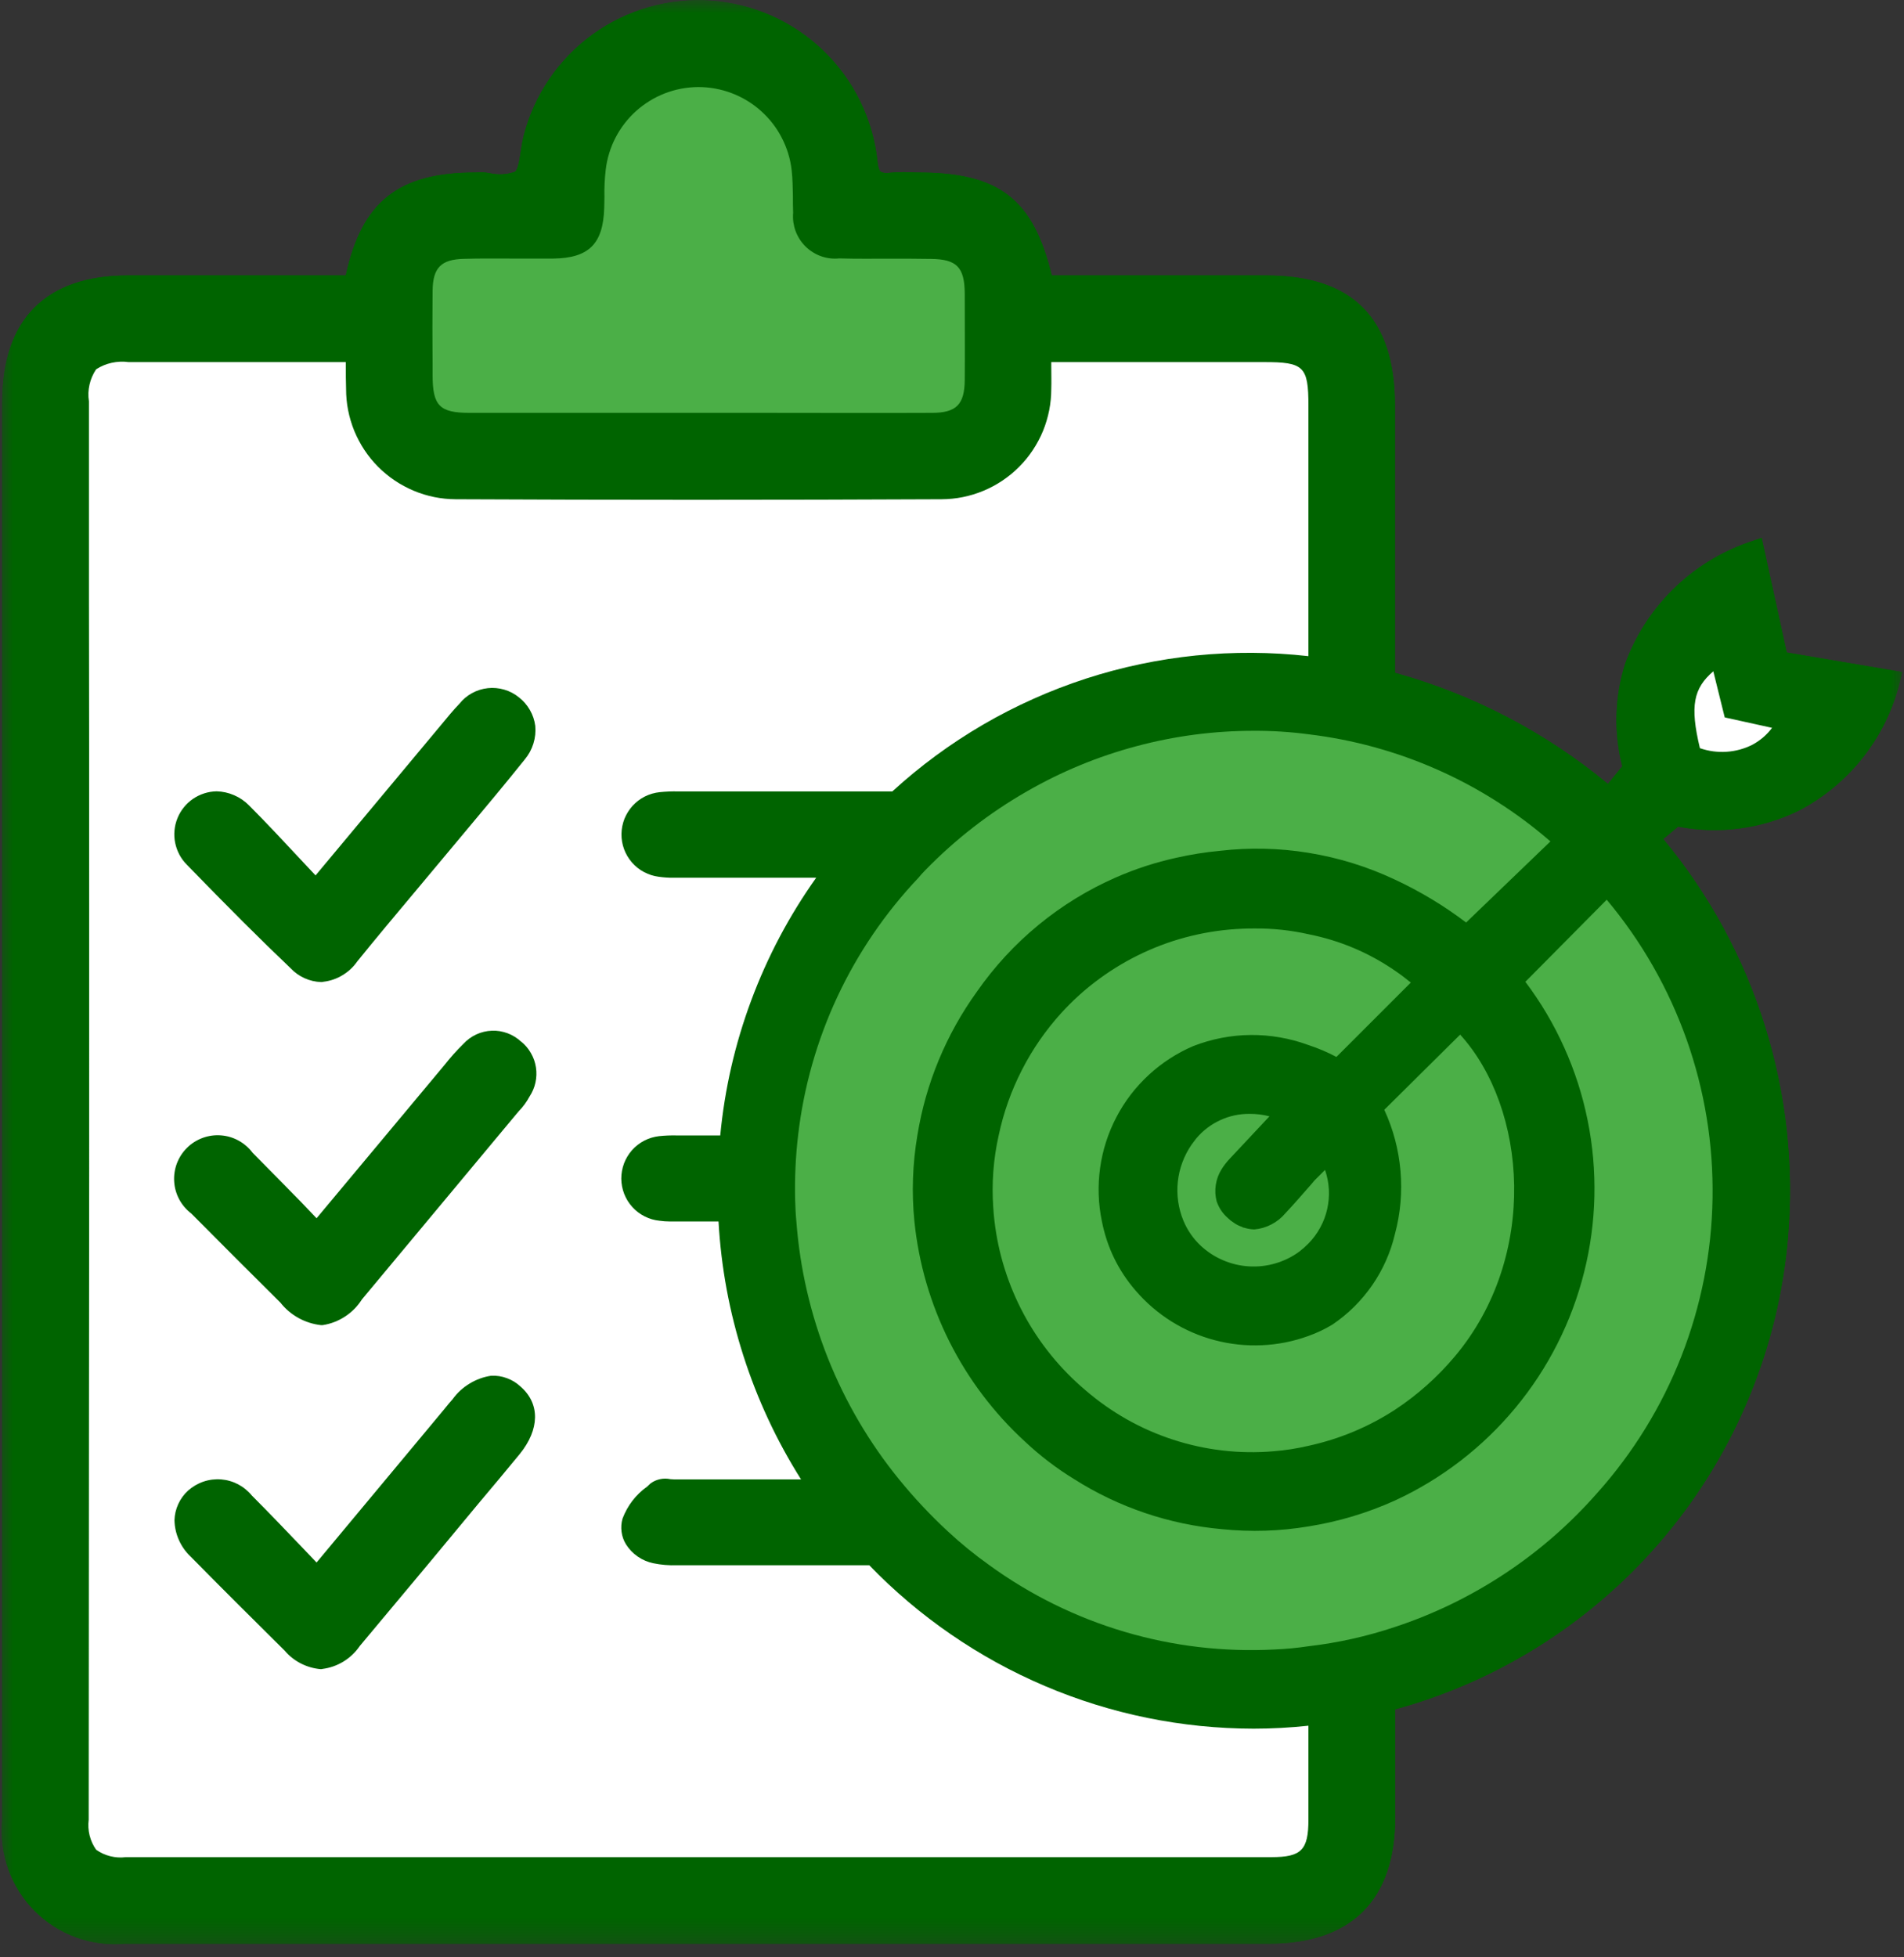
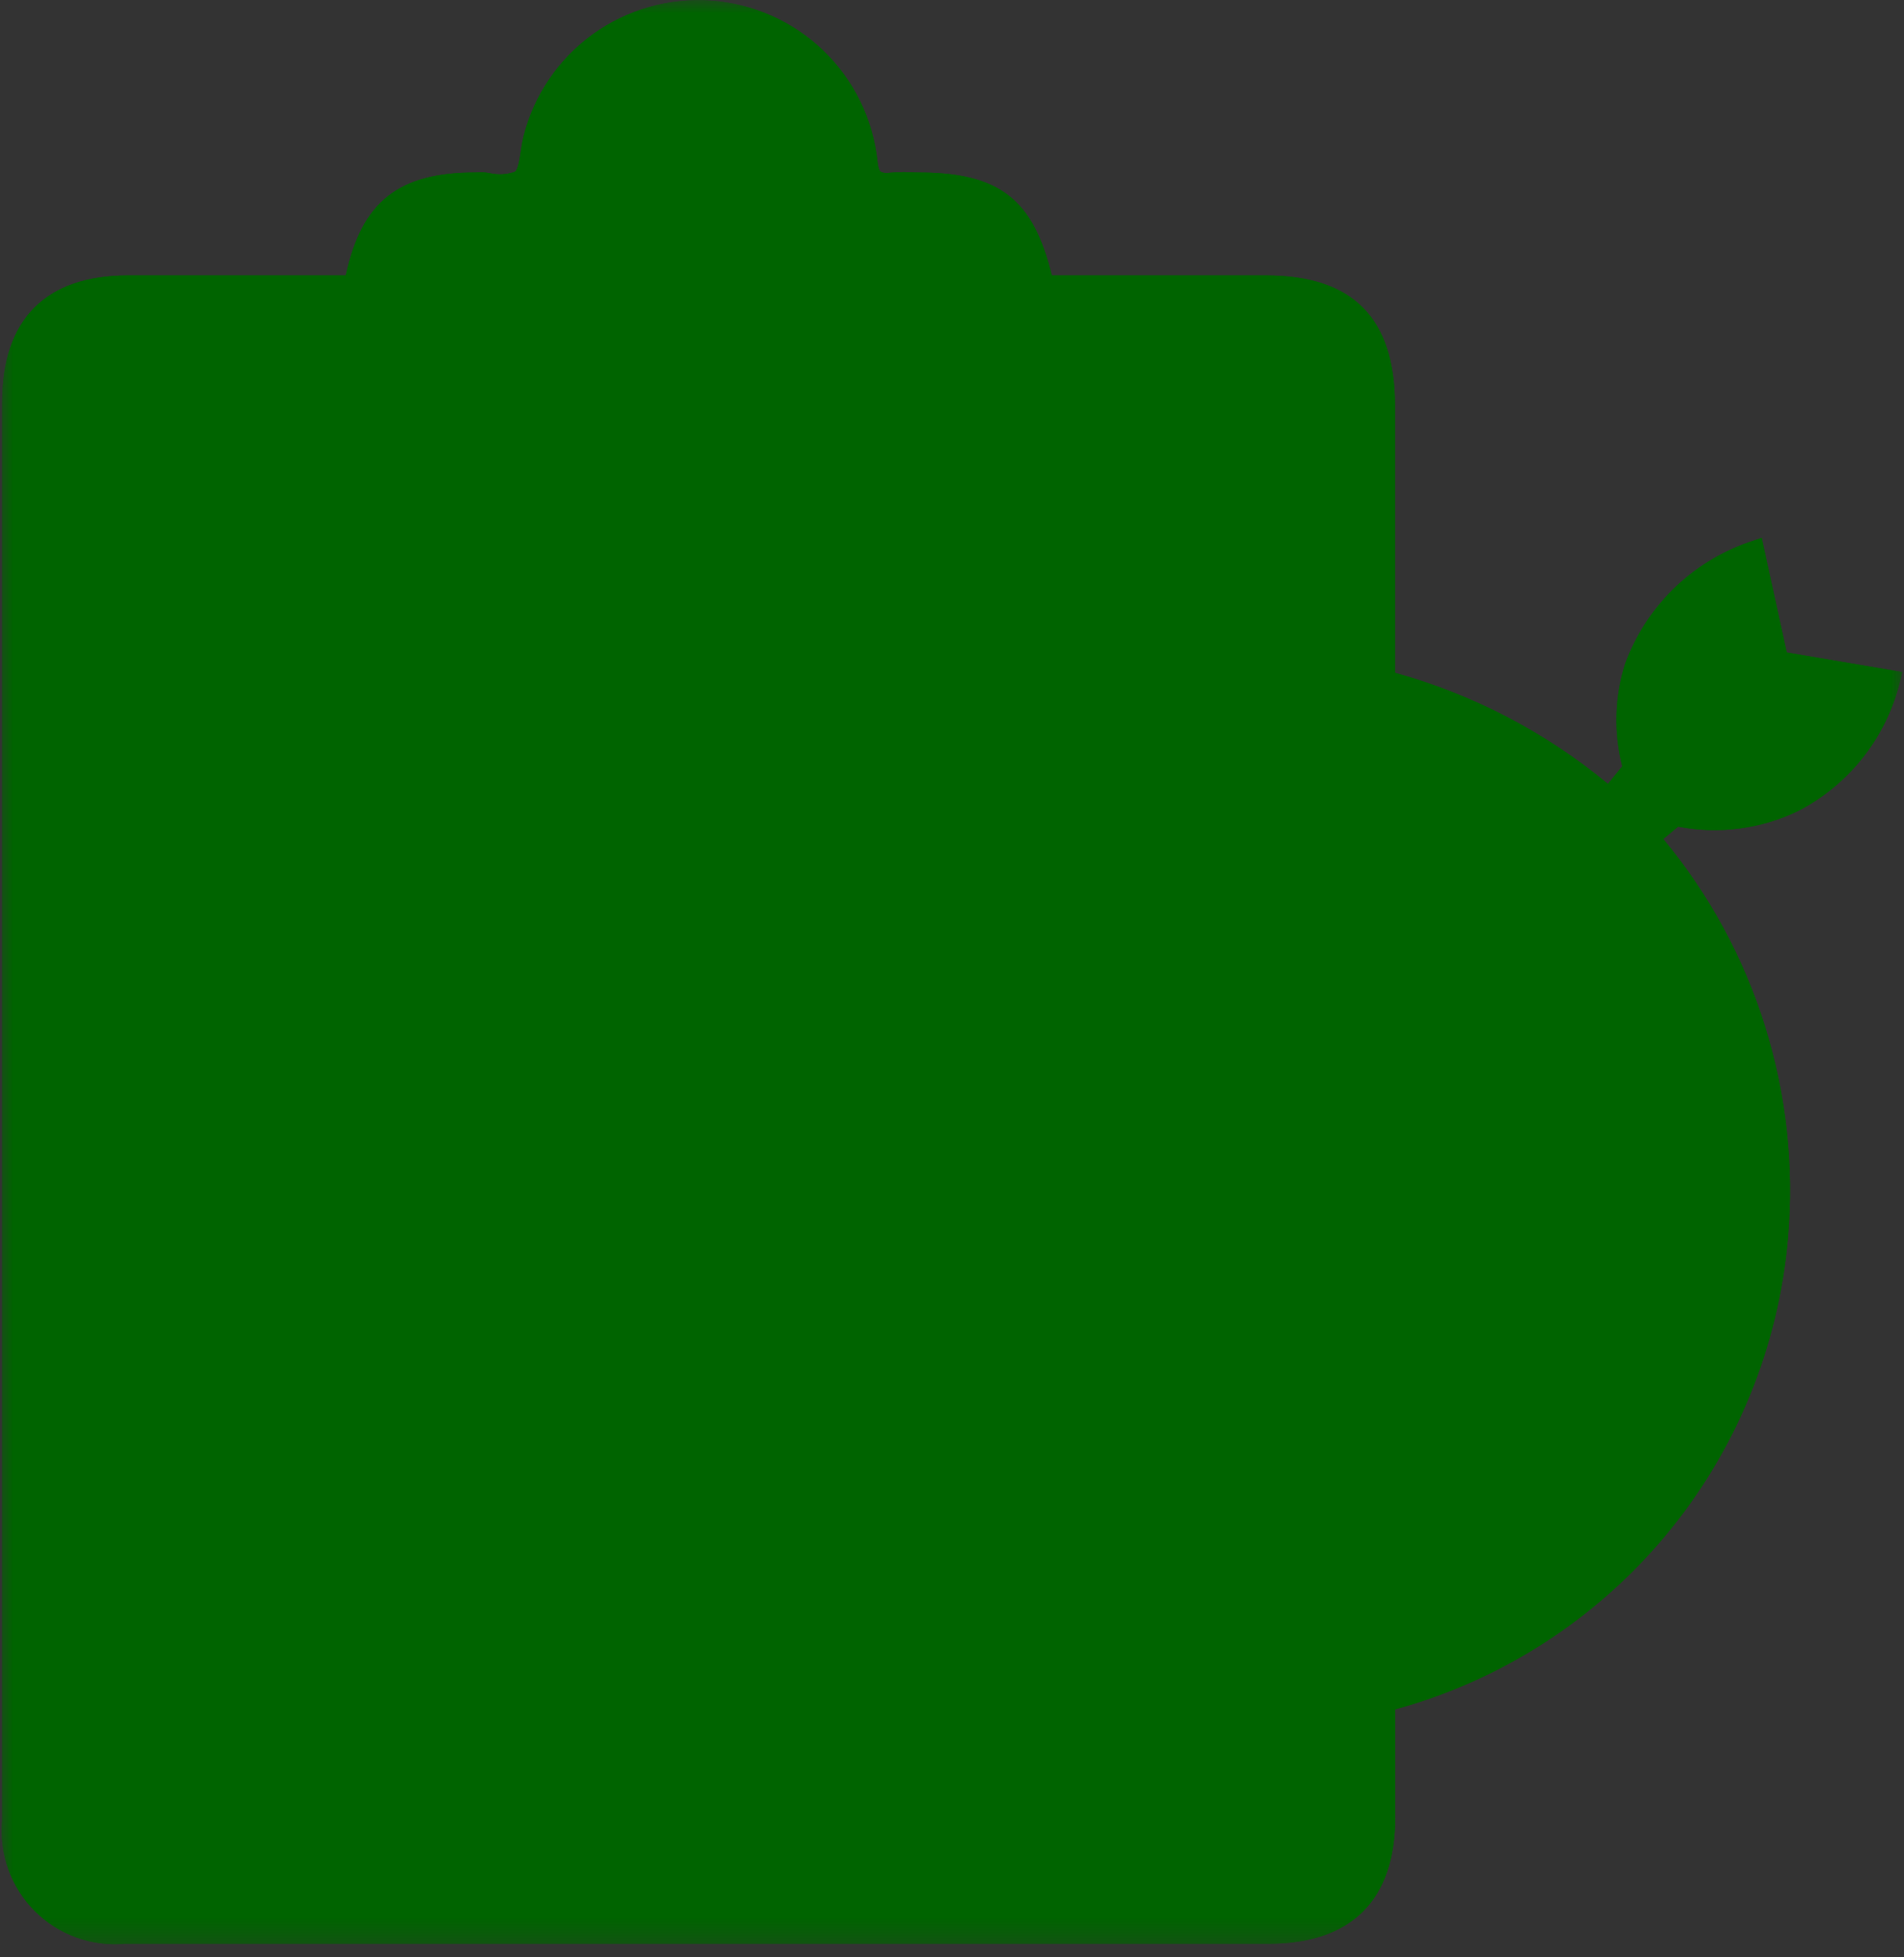
<svg xmlns="http://www.w3.org/2000/svg" width="72" height="74" viewBox="0 0 72 74" fill="none">
  <rect x="0" y="0" width="72" height="74" fill="#333333" stroke="none" />
  <mask id="mask0_2533_73" style="mask-type:luminance" maskUnits="userSpaceOnUse" x="0" y="0" width="72" height="74">
    <path d="M0 0H72V73.666H0V0Z" fill="white" />
  </mask>
  <g mask="url(#mask0_2533_73)">
    <path d="M71.934 25.407L71.812 25.904C71.678 26.41 71.493 26.896 71.257 27.363C71.022 27.831 70.741 28.268 70.414 28.677C70.087 29.085 69.721 29.456 69.317 29.788C68.913 30.12 68.479 30.407 68.014 30.648C67.308 30.992 66.564 31.216 65.785 31.318C65.006 31.421 64.23 31.398 63.458 31.249L62.895 31.718C63.327 32.238 63.732 32.778 64.112 33.337C64.49 33.897 64.841 34.473 65.165 35.067C65.487 35.66 65.78 36.269 66.044 36.892C66.308 37.514 66.54 38.148 66.741 38.793C66.944 39.438 67.113 40.091 67.251 40.753C67.389 41.415 67.495 42.081 67.568 42.753C67.641 43.425 67.681 44.099 67.688 44.775C67.695 45.45 67.67 46.126 67.612 46.798C67.567 47.312 67.504 47.822 67.421 48.331C67.338 48.839 67.236 49.343 67.115 49.843C66.993 50.343 66.853 50.839 66.694 51.328C66.535 51.818 66.357 52.301 66.161 52.777C65.966 53.253 65.752 53.721 65.521 54.181C65.289 54.641 65.041 55.091 64.775 55.532C64.509 55.973 64.227 56.403 63.929 56.823C63.63 57.242 63.316 57.65 62.986 58.045C62.657 58.441 62.313 58.823 61.954 59.193C61.596 59.561 61.223 59.917 60.837 60.258C60.452 60.599 60.053 60.924 59.643 61.235C59.232 61.546 58.811 61.84 58.378 62.119C57.945 62.398 57.501 62.659 57.048 62.904C56.596 63.149 56.134 63.376 55.664 63.586C55.194 63.795 54.716 63.986 54.231 64.16C53.746 64.333 53.256 64.488 52.759 64.623V68.712C52.759 71.834 51.099 73.485 47.968 73.485H4.732C4.576 73.499 4.42 73.505 4.264 73.502C4.107 73.499 3.951 73.488 3.796 73.467C3.641 73.448 3.487 73.419 3.336 73.383C3.183 73.345 3.034 73.301 2.887 73.247C2.74 73.194 2.595 73.133 2.456 73.064C2.315 72.995 2.179 72.918 2.047 72.835C1.915 72.751 1.787 72.66 1.665 72.562C1.543 72.464 1.428 72.36 1.316 72.249C1.206 72.139 1.101 72.022 1.003 71.9C0.906 71.778 0.815 71.651 0.731 71.519C0.647 71.387 0.57 71.251 0.502 71.111C0.432 70.97 0.372 70.827 0.318 70.679C0.265 70.532 0.22 70.382 0.184 70.231C0.146 70.078 0.118 69.925 0.098 69.769C0.079 69.614 0.067 69.458 0.064 69.302C0.061 69.146 0.067 68.99 0.081 68.834V15.215C0.081 12.073 1.731 10.414 4.845 10.414H13.077C13.677 7.62 15.074 6.522 17.981 6.522C18.167 6.504 18.352 6.513 18.534 6.551C18.852 6.62 19.165 6.601 19.473 6.495C19.594 6.41 19.651 6.006 19.697 5.707C19.721 5.517 19.755 5.329 19.8 5.144C19.849 4.952 19.906 4.763 19.971 4.576C20.036 4.389 20.11 4.206 20.191 4.026C20.272 3.845 20.361 3.669 20.458 3.496C20.554 3.323 20.658 3.156 20.77 2.992C20.88 2.828 20.999 2.669 21.123 2.516C21.249 2.363 21.38 2.216 21.518 2.073C21.656 1.931 21.799 1.796 21.949 1.667C22.099 1.537 22.254 1.415 22.414 1.299C22.575 1.183 22.74 1.074 22.91 0.973C23.08 0.871 23.253 0.778 23.432 0.691C23.61 0.605 23.791 0.526 23.976 0.456C24.16 0.385 24.348 0.322 24.538 0.269C24.729 0.215 24.921 0.168 25.115 0.131C25.31 0.094 25.505 0.065 25.702 0.045C25.898 0.024 26.095 0.012 26.293 0.009C26.492 0.005 26.689 0.011 26.887 0.025C27.083 0.039 27.28 0.061 27.475 0.093C27.671 0.124 27.865 0.163 28.056 0.211C28.249 0.259 28.438 0.315 28.625 0.379C28.812 0.444 28.996 0.517 29.177 0.597C29.357 0.677 29.534 0.765 29.707 0.861C29.88 0.958 30.049 1.06 30.213 1.171C30.377 1.282 30.536 1.399 30.69 1.523C30.844 1.648 30.992 1.778 31.134 1.916C31.277 2.053 31.413 2.196 31.543 2.346C31.673 2.494 31.796 2.649 31.913 2.809C32.03 2.969 32.138 3.133 32.241 3.303C32.343 3.473 32.438 3.646 32.525 3.824C32.611 4.001 32.691 4.183 32.762 4.367C32.833 4.552 32.897 4.739 32.952 4.928C33.007 5.119 33.053 5.311 33.092 5.505C33.13 5.699 33.159 5.894 33.181 6.091C33.209 6.373 33.265 6.466 33.303 6.495C33.414 6.545 33.53 6.558 33.649 6.532C33.902 6.507 34.155 6.501 34.409 6.513L34.718 6.522C37.766 6.522 39.069 7.507 39.772 10.414H47.864C51.156 10.414 52.75 12.026 52.75 15.337V25.435C54.225 25.844 55.642 26.402 56.999 27.11C58.356 27.818 59.625 28.66 60.804 29.636L61.348 28.97C61.183 28.329 61.11 27.678 61.13 27.016C61.148 26.355 61.259 25.709 61.46 25.078C61.656 24.549 61.907 24.047 62.213 23.573C62.52 23.099 62.875 22.663 63.278 22.268C63.68 21.872 64.121 21.526 64.602 21.228C65.081 20.931 65.588 20.688 66.12 20.503L66.618 20.335L67.565 24.666L71.934 25.407Z" fill="#006400" />
    <path d="M19.688 52.424C19.538 52.283 19.366 52.176 19.172 52.105C18.978 52.032 18.779 52.002 18.572 52.012C18.28 52.056 18.009 52.155 17.758 52.308C17.505 52.461 17.293 52.656 17.119 52.894C17.006 53.025 16.893 53.156 16.79 53.288L11.971 59.073L11.399 58.473C10.761 57.807 10.152 57.169 9.524 56.541C9.452 56.453 9.372 56.374 9.285 56.303C9.198 56.231 9.103 56.169 9.004 56.116C8.904 56.064 8.8 56.022 8.691 55.991C8.582 55.959 8.472 55.94 8.359 55.931C8.246 55.922 8.134 55.925 8.022 55.939C7.91 55.953 7.8 55.978 7.693 56.015C7.586 56.051 7.484 56.098 7.386 56.155C7.289 56.212 7.198 56.278 7.114 56.353C6.955 56.497 6.833 56.666 6.743 56.859C6.653 57.053 6.605 57.257 6.598 57.47C6.603 57.731 6.658 57.981 6.764 58.22C6.87 58.459 7.018 58.669 7.208 58.848C8.379 60.039 9.57 61.22 10.761 62.401C10.934 62.605 11.139 62.767 11.376 62.889C11.613 63.01 11.864 63.082 12.13 63.104C12.153 63.105 12.174 63.103 12.196 63.096C12.481 63.059 12.746 62.965 12.991 62.815C13.236 62.664 13.44 62.47 13.602 62.233C14.493 61.164 15.384 60.098 16.275 59.035L18.103 56.832C18.619 56.222 19.135 55.603 19.651 54.975C20.41 54.043 20.428 53.068 19.688 52.424ZM19.707 39.382C19.632 39.312 19.552 39.251 19.465 39.197C19.379 39.143 19.288 39.099 19.193 39.063C19.097 39.028 19 39.002 18.9 38.985C18.799 38.969 18.698 38.963 18.597 38.968C18.495 38.971 18.395 38.985 18.296 39.009C18.197 39.033 18.101 39.066 18.009 39.109C17.917 39.152 17.83 39.204 17.748 39.263C17.666 39.324 17.59 39.392 17.521 39.466C17.267 39.717 17.03 39.982 16.809 40.263L11.971 46.058L11.399 45.458C10.761 44.811 10.161 44.192 9.552 43.582C9.481 43.488 9.402 43.401 9.313 43.325C9.224 43.247 9.127 43.18 9.024 43.123C8.921 43.066 8.812 43.021 8.699 42.987C8.586 42.953 8.471 42.933 8.353 42.924C8.236 42.915 8.118 42.919 8.001 42.935C7.885 42.952 7.771 42.98 7.66 43.021C7.55 43.062 7.445 43.114 7.345 43.177C7.245 43.24 7.154 43.314 7.07 43.397C6.987 43.48 6.913 43.571 6.848 43.67C6.784 43.769 6.731 43.874 6.689 43.984C6.647 44.095 6.618 44.208 6.601 44.325C6.583 44.441 6.579 44.559 6.587 44.676C6.595 44.794 6.614 44.91 6.647 45.023C6.68 45.136 6.724 45.245 6.78 45.349C6.836 45.452 6.903 45.549 6.98 45.639C7.056 45.728 7.142 45.809 7.235 45.88C8.342 46.995 9.448 48.102 10.602 49.246C10.791 49.485 11.019 49.679 11.285 49.827C11.552 49.974 11.837 50.065 12.14 50.099H12.196C12.503 50.053 12.787 49.944 13.047 49.774C13.308 49.604 13.521 49.387 13.687 49.125C15.625 46.798 17.565 44.471 19.51 42.138L19.612 42.017C19.777 41.849 19.914 41.661 20.026 41.454C20.078 41.374 20.124 41.289 20.161 41.201C20.199 41.112 20.228 41.021 20.248 40.927C20.269 40.833 20.281 40.738 20.284 40.642C20.288 40.545 20.281 40.45 20.267 40.355C20.252 40.259 20.229 40.167 20.198 40.076C20.166 39.985 20.125 39.898 20.077 39.814C20.03 39.731 19.975 39.653 19.913 39.579C19.85 39.506 19.782 39.439 19.707 39.378V39.382ZM20.241 27.446C20.213 27.232 20.145 27.032 20.038 26.845C19.93 26.659 19.792 26.5 19.622 26.367C19.54 26.301 19.453 26.243 19.36 26.194C19.267 26.145 19.17 26.106 19.069 26.076C18.968 26.046 18.865 26.026 18.76 26.017C18.656 26.008 18.55 26.009 18.446 26.02C18.342 26.032 18.239 26.053 18.139 26.084C18.038 26.116 17.942 26.157 17.85 26.208C17.758 26.259 17.671 26.318 17.591 26.386C17.511 26.454 17.438 26.529 17.372 26.611C17.137 26.855 16.922 27.117 16.706 27.38L11.933 33.099L11.352 32.481C10.695 31.777 10.067 31.103 9.411 30.446C9.249 30.284 9.062 30.157 8.852 30.067C8.641 29.976 8.421 29.927 8.192 29.921C8.033 29.923 7.877 29.949 7.724 29.997C7.572 30.046 7.43 30.116 7.298 30.206C7.167 30.296 7.051 30.403 6.951 30.528C6.851 30.652 6.771 30.788 6.711 30.936C6.651 31.084 6.613 31.237 6.599 31.397C6.584 31.555 6.592 31.713 6.624 31.87C6.656 32.027 6.71 32.175 6.784 32.315C6.86 32.456 6.954 32.583 7.067 32.697C8.623 34.3 9.833 35.509 10.996 36.616C11.145 36.773 11.319 36.896 11.517 36.986C11.715 37.075 11.922 37.123 12.14 37.131C12.168 37.133 12.197 37.13 12.224 37.123C12.483 37.091 12.725 37.009 12.948 36.875C13.172 36.741 13.359 36.568 13.509 36.354C14.222 35.472 14.952 34.599 15.684 33.728L17.55 31.497C18.319 30.577 19.097 29.649 19.848 28.712C19.995 28.534 20.102 28.336 20.17 28.116C20.239 27.895 20.262 27.671 20.241 27.442V27.446ZM20.241 27.446C20.213 27.232 20.145 27.032 20.038 26.845C19.93 26.659 19.792 26.5 19.622 26.367C19.54 26.301 19.453 26.243 19.36 26.194C19.267 26.145 19.17 26.106 19.069 26.076C18.968 26.046 18.865 26.026 18.76 26.017C18.656 26.008 18.55 26.009 18.446 26.02C18.342 26.032 18.239 26.053 18.139 26.084C18.038 26.116 17.942 26.157 17.85 26.208C17.758 26.259 17.671 26.318 17.591 26.386C17.511 26.454 17.438 26.529 17.372 26.611C17.137 26.855 16.922 27.117 16.706 27.38L11.933 33.099L11.352 32.481C10.695 31.777 10.067 31.103 9.411 30.446C9.249 30.284 9.062 30.157 8.852 30.067C8.641 29.976 8.421 29.927 8.192 29.921C8.033 29.923 7.877 29.949 7.724 29.997C7.572 30.046 7.43 30.116 7.298 30.206C7.167 30.296 7.051 30.403 6.951 30.528C6.851 30.652 6.771 30.788 6.711 30.936C6.651 31.084 6.613 31.237 6.599 31.397C6.584 31.555 6.592 31.713 6.624 31.87C6.656 32.027 6.71 32.175 6.784 32.315C6.86 32.456 6.954 32.583 7.067 32.697C8.623 34.3 9.833 35.509 10.996 36.616C11.145 36.773 11.319 36.896 11.517 36.986C11.715 37.075 11.922 37.123 12.14 37.131C12.168 37.133 12.197 37.13 12.224 37.123C12.483 37.091 12.725 37.009 12.948 36.875C13.172 36.741 13.359 36.568 13.509 36.354C14.222 35.472 14.952 34.599 15.684 33.728L17.55 31.497C18.319 30.577 19.097 29.649 19.848 28.712C19.995 28.534 20.102 28.336 20.17 28.116C20.239 27.895 20.262 27.671 20.241 27.442V27.446ZM19.707 39.382C19.632 39.312 19.552 39.251 19.465 39.197C19.379 39.143 19.288 39.099 19.193 39.063C19.097 39.028 19 39.002 18.9 38.985C18.799 38.969 18.698 38.963 18.597 38.968C18.495 38.971 18.395 38.985 18.296 39.009C18.197 39.033 18.101 39.066 18.009 39.109C17.917 39.152 17.83 39.204 17.748 39.263C17.666 39.324 17.59 39.392 17.521 39.466C17.267 39.717 17.03 39.982 16.809 40.263L11.971 46.058L11.399 45.458C10.761 44.811 10.161 44.192 9.552 43.582C9.481 43.488 9.402 43.401 9.313 43.325C9.224 43.247 9.127 43.18 9.024 43.123C8.921 43.066 8.812 43.021 8.699 42.987C8.586 42.953 8.471 42.933 8.353 42.924C8.236 42.915 8.118 42.919 8.001 42.935C7.885 42.952 7.771 42.98 7.66 43.021C7.55 43.062 7.445 43.114 7.345 43.177C7.245 43.24 7.154 43.314 7.07 43.397C6.987 43.48 6.913 43.571 6.848 43.67C6.784 43.769 6.731 43.874 6.689 43.984C6.647 44.095 6.618 44.208 6.601 44.325C6.583 44.441 6.579 44.559 6.587 44.676C6.595 44.794 6.614 44.91 6.647 45.023C6.68 45.136 6.724 45.245 6.78 45.349C6.836 45.452 6.903 45.549 6.98 45.639C7.056 45.728 7.142 45.809 7.235 45.88C8.342 46.995 9.448 48.102 10.602 49.246C10.791 49.485 11.019 49.679 11.285 49.827C11.552 49.974 11.837 50.065 12.14 50.099H12.196C12.503 50.053 12.787 49.944 13.047 49.774C13.308 49.604 13.521 49.387 13.687 49.125C15.625 46.798 17.565 44.471 19.51 42.138L19.612 42.017C19.777 41.849 19.914 41.661 20.026 41.454C20.078 41.374 20.124 41.289 20.161 41.201C20.199 41.112 20.228 41.021 20.248 40.927C20.269 40.833 20.281 40.738 20.284 40.642C20.288 40.545 20.281 40.45 20.267 40.355C20.252 40.259 20.229 40.167 20.198 40.076C20.166 39.985 20.125 39.898 20.077 39.814C20.03 39.731 19.975 39.653 19.913 39.579C19.85 39.506 19.782 39.439 19.707 39.378V39.382ZM19.688 52.424C19.538 52.283 19.366 52.176 19.172 52.105C18.978 52.032 18.779 52.002 18.572 52.012C18.28 52.056 18.009 52.155 17.758 52.308C17.505 52.461 17.293 52.656 17.119 52.894C17.006 53.025 16.893 53.156 16.79 53.288L11.971 59.073L11.399 58.473C10.761 57.807 10.152 57.169 9.524 56.541C9.452 56.453 9.372 56.374 9.285 56.303C9.198 56.231 9.103 56.169 9.004 56.116C8.904 56.064 8.8 56.022 8.691 55.991C8.582 55.959 8.472 55.94 8.359 55.931C8.246 55.922 8.134 55.925 8.022 55.939C7.91 55.953 7.8 55.978 7.693 56.015C7.586 56.051 7.484 56.098 7.386 56.155C7.289 56.212 7.198 56.278 7.114 56.353C6.955 56.497 6.833 56.666 6.743 56.859C6.653 57.053 6.605 57.257 6.598 57.47C6.603 57.731 6.658 57.981 6.764 58.22C6.87 58.459 7.018 58.669 7.208 58.848C8.379 60.039 9.57 61.22 10.761 62.401C10.934 62.605 11.139 62.767 11.376 62.889C11.613 63.01 11.864 63.082 12.13 63.104C12.153 63.105 12.174 63.103 12.196 63.096C12.481 63.059 12.746 62.965 12.991 62.815C13.236 62.664 13.44 62.47 13.602 62.233C14.493 61.164 15.384 60.098 16.275 59.035L18.103 56.832C18.619 56.222 19.135 55.603 19.651 54.975C20.41 54.043 20.428 53.068 19.688 52.424ZM19.688 52.424C19.538 52.283 19.366 52.176 19.172 52.105C18.978 52.032 18.779 52.002 18.572 52.012C18.28 52.056 18.009 52.155 17.758 52.308C17.505 52.461 17.293 52.656 17.119 52.894C17.006 53.025 16.893 53.156 16.79 53.288L11.971 59.073L11.399 58.473C10.761 57.807 10.152 57.169 9.524 56.541C9.452 56.453 9.372 56.374 9.285 56.303C9.198 56.231 9.103 56.169 9.004 56.116C8.904 56.064 8.8 56.022 8.691 55.991C8.582 55.959 8.472 55.94 8.359 55.931C8.246 55.922 8.134 55.925 8.022 55.939C7.91 55.953 7.8 55.978 7.693 56.015C7.586 56.051 7.484 56.098 7.386 56.155C7.289 56.212 7.198 56.278 7.114 56.353C6.955 56.497 6.833 56.666 6.743 56.859C6.653 57.053 6.605 57.257 6.598 57.47C6.603 57.731 6.658 57.981 6.764 58.22C6.87 58.459 7.018 58.669 7.208 58.848C8.379 60.039 9.57 61.22 10.761 62.401C10.934 62.605 11.139 62.767 11.376 62.889C11.613 63.01 11.864 63.082 12.13 63.104C12.153 63.105 12.174 63.103 12.196 63.096C12.481 63.059 12.746 62.965 12.991 62.815C13.236 62.664 13.44 62.47 13.602 62.233C14.493 61.164 15.384 60.098 16.275 59.035L18.103 56.832C18.619 56.222 19.135 55.603 19.651 54.975C20.41 54.043 20.428 53.068 19.688 52.424ZM19.707 39.382C19.632 39.312 19.552 39.251 19.465 39.197C19.379 39.143 19.288 39.099 19.193 39.063C19.097 39.028 19 39.002 18.9 38.985C18.799 38.969 18.698 38.963 18.597 38.968C18.495 38.971 18.395 38.985 18.296 39.009C18.197 39.033 18.101 39.066 18.009 39.109C17.917 39.152 17.83 39.204 17.748 39.263C17.666 39.324 17.59 39.392 17.521 39.466C17.267 39.717 17.03 39.982 16.809 40.263L11.971 46.058L11.399 45.458C10.761 44.811 10.161 44.192 9.552 43.582C9.481 43.488 9.402 43.401 9.313 43.325C9.224 43.247 9.127 43.18 9.024 43.123C8.921 43.066 8.812 43.021 8.699 42.987C8.586 42.953 8.471 42.933 8.353 42.924C8.236 42.915 8.118 42.919 8.001 42.935C7.885 42.952 7.771 42.98 7.66 43.021C7.55 43.062 7.445 43.114 7.345 43.177C7.245 43.24 7.154 43.314 7.07 43.397C6.987 43.48 6.913 43.571 6.848 43.67C6.784 43.769 6.731 43.874 6.689 43.984C6.647 44.095 6.618 44.208 6.601 44.325C6.583 44.441 6.579 44.559 6.587 44.676C6.595 44.794 6.614 44.91 6.647 45.023C6.68 45.136 6.724 45.245 6.78 45.349C6.836 45.452 6.903 45.549 6.98 45.639C7.056 45.728 7.142 45.809 7.235 45.88C8.342 46.995 9.448 48.102 10.602 49.246C10.791 49.485 11.019 49.679 11.285 49.827C11.552 49.974 11.837 50.065 12.14 50.099H12.196C12.503 50.053 12.787 49.944 13.047 49.774C13.308 49.604 13.521 49.387 13.687 49.125C15.625 46.798 17.565 44.471 19.51 42.138L19.612 42.017C19.777 41.849 19.914 41.661 20.026 41.454C20.078 41.374 20.124 41.289 20.161 41.201C20.199 41.112 20.228 41.021 20.248 40.927C20.269 40.833 20.281 40.738 20.284 40.642C20.288 40.545 20.281 40.45 20.267 40.355C20.252 40.259 20.229 40.167 20.198 40.076C20.166 39.985 20.125 39.898 20.077 39.814C20.03 39.731 19.975 39.653 19.913 39.579C19.85 39.506 19.782 39.439 19.707 39.378V39.382ZM20.241 27.446C20.213 27.232 20.145 27.032 20.038 26.845C19.93 26.659 19.792 26.5 19.622 26.367C19.54 26.301 19.453 26.243 19.36 26.194C19.267 26.145 19.17 26.106 19.069 26.076C18.968 26.046 18.865 26.026 18.76 26.017C18.656 26.008 18.55 26.009 18.446 26.02C18.342 26.032 18.239 26.053 18.139 26.084C18.038 26.116 17.942 26.157 17.85 26.208C17.758 26.259 17.671 26.318 17.591 26.386C17.511 26.454 17.438 26.529 17.372 26.611C17.137 26.855 16.922 27.117 16.706 27.38L11.933 33.099L11.352 32.481C10.695 31.777 10.067 31.103 9.411 30.446C9.249 30.284 9.062 30.157 8.852 30.067C8.641 29.976 8.421 29.927 8.192 29.921C8.033 29.923 7.877 29.949 7.724 29.997C7.572 30.046 7.43 30.116 7.298 30.206C7.167 30.296 7.051 30.403 6.951 30.528C6.851 30.652 6.771 30.788 6.711 30.936C6.651 31.084 6.613 31.237 6.599 31.397C6.584 31.555 6.592 31.713 6.624 31.87C6.656 32.027 6.71 32.175 6.784 32.315C6.86 32.456 6.954 32.583 7.067 32.697C8.623 34.3 9.833 35.509 10.996 36.616C11.145 36.773 11.319 36.896 11.517 36.986C11.715 37.075 11.922 37.123 12.14 37.131C12.168 37.133 12.197 37.13 12.224 37.123C12.483 37.091 12.725 37.009 12.948 36.875C13.172 36.741 13.359 36.568 13.509 36.354C14.222 35.472 14.952 34.599 15.684 33.728L17.55 31.497C18.319 30.577 19.097 29.649 19.848 28.712C19.995 28.534 20.102 28.336 20.17 28.116C20.239 27.895 20.262 27.671 20.241 27.442V27.446ZM20.241 27.446C20.213 27.232 20.145 27.032 20.038 26.845C19.93 26.659 19.792 26.5 19.622 26.367C19.54 26.301 19.453 26.243 19.36 26.194C19.267 26.145 19.17 26.106 19.069 26.076C18.968 26.046 18.865 26.026 18.76 26.017C18.656 26.008 18.55 26.009 18.446 26.02C18.342 26.032 18.239 26.053 18.139 26.084C18.038 26.116 17.942 26.157 17.85 26.208C17.758 26.259 17.671 26.318 17.591 26.386C17.511 26.454 17.438 26.529 17.372 26.611C17.137 26.855 16.922 27.117 16.706 27.38L11.933 33.099L11.352 32.481C10.695 31.777 10.067 31.103 9.411 30.446C9.249 30.284 9.062 30.157 8.852 30.067C8.641 29.976 8.421 29.927 8.192 29.921C8.033 29.923 7.877 29.949 7.724 29.997C7.572 30.046 7.43 30.116 7.298 30.206C7.167 30.296 7.051 30.403 6.951 30.528C6.851 30.652 6.771 30.788 6.711 30.936C6.651 31.084 6.613 31.237 6.599 31.397C6.584 31.555 6.592 31.713 6.624 31.87C6.656 32.027 6.71 32.175 6.784 32.315C6.86 32.456 6.954 32.583 7.067 32.697C8.623 34.3 9.833 35.509 10.996 36.616C11.145 36.773 11.319 36.896 11.517 36.986C11.715 37.075 11.922 37.123 12.14 37.131C12.168 37.133 12.197 37.13 12.224 37.123C12.483 37.091 12.725 37.009 12.948 36.875C13.172 36.741 13.359 36.568 13.509 36.354C14.222 35.472 14.952 34.599 15.684 33.728L17.55 31.497C18.319 30.577 19.097 29.649 19.848 28.712C19.995 28.534 20.102 28.336 20.17 28.116C20.239 27.895 20.262 27.671 20.241 27.442V27.446ZM19.707 39.382C19.632 39.312 19.552 39.251 19.465 39.197C19.379 39.143 19.288 39.099 19.193 39.063C19.097 39.028 19 39.002 18.9 38.985C18.799 38.969 18.698 38.963 18.597 38.968C18.495 38.971 18.395 38.985 18.296 39.009C18.197 39.033 18.101 39.066 18.009 39.109C17.917 39.152 17.83 39.204 17.748 39.263C17.666 39.324 17.59 39.392 17.521 39.466C17.267 39.717 17.03 39.982 16.809 40.263L11.971 46.058L11.399 45.458C10.761 44.811 10.161 44.192 9.552 43.582C9.481 43.488 9.402 43.401 9.313 43.325C9.224 43.247 9.127 43.18 9.024 43.123C8.921 43.066 8.812 43.021 8.699 42.987C8.586 42.953 8.471 42.933 8.353 42.924C8.236 42.915 8.118 42.919 8.001 42.935C7.885 42.952 7.771 42.98 7.66 43.021C7.55 43.062 7.445 43.114 7.345 43.177C7.245 43.24 7.154 43.314 7.07 43.397C6.987 43.48 6.913 43.571 6.848 43.67C6.784 43.769 6.731 43.874 6.689 43.984C6.647 44.095 6.618 44.208 6.601 44.325C6.583 44.441 6.579 44.559 6.587 44.676C6.595 44.794 6.614 44.91 6.647 45.023C6.68 45.136 6.724 45.245 6.78 45.349C6.836 45.452 6.903 45.549 6.98 45.639C7.056 45.728 7.142 45.809 7.235 45.88C8.342 46.995 9.448 48.102 10.602 49.246C10.791 49.485 11.019 49.679 11.285 49.827C11.552 49.974 11.837 50.065 12.14 50.099H12.196C12.503 50.053 12.787 49.944 13.047 49.774C13.308 49.604 13.521 49.387 13.687 49.125C15.625 46.798 17.565 44.471 19.51 42.138L19.612 42.017C19.777 41.849 19.914 41.661 20.026 41.454C20.078 41.374 20.124 41.289 20.161 41.201C20.199 41.112 20.228 41.021 20.248 40.927C20.269 40.833 20.281 40.738 20.284 40.642C20.288 40.545 20.281 40.45 20.267 40.355C20.252 40.259 20.229 40.167 20.198 40.076C20.166 39.985 20.125 39.898 20.077 39.814C20.03 39.731 19.975 39.653 19.913 39.579C19.85 39.506 19.782 39.439 19.707 39.378V39.382ZM19.688 52.424C19.538 52.283 19.366 52.176 19.172 52.105C18.978 52.032 18.779 52.002 18.572 52.012C18.28 52.056 18.009 52.155 17.758 52.308C17.505 52.461 17.293 52.656 17.119 52.894C17.006 53.025 16.893 53.156 16.79 53.288L11.971 59.073L11.399 58.473C10.761 57.807 10.152 57.169 9.524 56.541C9.452 56.453 9.372 56.374 9.285 56.303C9.198 56.231 9.103 56.169 9.004 56.116C8.904 56.064 8.8 56.022 8.691 55.991C8.582 55.959 8.472 55.94 8.359 55.931C8.246 55.922 8.134 55.925 8.022 55.939C7.91 55.953 7.8 55.978 7.693 56.015C7.586 56.051 7.484 56.098 7.386 56.155C7.289 56.212 7.198 56.278 7.114 56.353C6.955 56.497 6.833 56.666 6.743 56.859C6.653 57.053 6.605 57.257 6.598 57.47C6.603 57.731 6.658 57.981 6.764 58.22C6.87 58.459 7.018 58.669 7.208 58.848C8.379 60.039 9.57 61.22 10.761 62.401C10.934 62.605 11.139 62.767 11.376 62.889C11.613 63.01 11.864 63.082 12.13 63.104C12.153 63.105 12.174 63.103 12.196 63.096C12.481 63.059 12.746 62.965 12.991 62.815C13.236 62.664 13.44 62.47 13.602 62.233C14.493 61.164 15.384 60.098 16.275 59.035L18.103 56.832C18.619 56.222 19.135 55.603 19.651 54.975C20.41 54.043 20.428 53.068 19.688 52.424ZM19.688 52.424C19.538 52.283 19.366 52.176 19.172 52.105C18.978 52.032 18.779 52.002 18.572 52.012C18.28 52.056 18.009 52.155 17.758 52.308C17.505 52.461 17.293 52.656 17.119 52.894C17.006 53.025 16.893 53.156 16.79 53.288L11.971 59.073L11.399 58.473C10.761 57.807 10.152 57.169 9.524 56.541C9.452 56.453 9.372 56.374 9.285 56.303C9.198 56.231 9.103 56.169 9.004 56.116C8.904 56.064 8.8 56.022 8.691 55.991C8.582 55.959 8.472 55.94 8.359 55.931C8.246 55.922 8.134 55.925 8.022 55.939C7.91 55.953 7.8 55.978 7.693 56.015C7.586 56.051 7.484 56.098 7.386 56.155C7.289 56.212 7.198 56.278 7.114 56.353C6.955 56.497 6.833 56.666 6.743 56.859C6.653 57.053 6.605 57.257 6.598 57.47C6.603 57.731 6.658 57.981 6.764 58.22C6.87 58.459 7.018 58.669 7.208 58.848C8.379 60.039 9.57 61.22 10.761 62.401C10.934 62.605 11.139 62.767 11.376 62.889C11.613 63.01 11.864 63.082 12.13 63.104C12.153 63.105 12.174 63.103 12.196 63.096C12.481 63.059 12.746 62.965 12.991 62.815C13.236 62.664 13.44 62.47 13.602 62.233C14.493 61.164 15.384 60.098 16.275 59.035L18.103 56.832C18.619 56.222 19.135 55.603 19.651 54.975C20.41 54.043 20.428 53.068 19.688 52.424ZM19.707 39.382C19.632 39.312 19.552 39.251 19.465 39.197C19.379 39.143 19.288 39.099 19.193 39.063C19.097 39.028 19 39.002 18.9 38.985C18.799 38.969 18.698 38.963 18.597 38.968C18.495 38.971 18.395 38.985 18.296 39.009C18.197 39.033 18.101 39.066 18.009 39.109C17.917 39.152 17.83 39.204 17.748 39.263C17.666 39.324 17.59 39.392 17.521 39.466C17.267 39.717 17.03 39.982 16.809 40.263L11.971 46.058L11.399 45.458C10.761 44.811 10.161 44.192 9.552 43.582C9.481 43.488 9.402 43.401 9.313 43.325C9.224 43.247 9.127 43.18 9.024 43.123C8.921 43.066 8.812 43.021 8.699 42.987C8.586 42.953 8.471 42.933 8.353 42.924C8.236 42.915 8.118 42.919 8.001 42.935C7.885 42.952 7.771 42.98 7.66 43.021C7.55 43.062 7.445 43.114 7.345 43.177C7.245 43.24 7.154 43.314 7.07 43.397C6.987 43.48 6.913 43.571 6.848 43.67C6.784 43.769 6.731 43.874 6.689 43.984C6.647 44.095 6.618 44.208 6.601 44.325C6.583 44.441 6.579 44.559 6.587 44.676C6.595 44.794 6.614 44.91 6.647 45.023C6.68 45.136 6.724 45.245 6.78 45.349C6.836 45.452 6.903 45.549 6.98 45.639C7.056 45.728 7.142 45.809 7.235 45.88C8.342 46.995 9.448 48.102 10.602 49.246C10.791 49.485 11.019 49.679 11.285 49.827C11.552 49.974 11.837 50.065 12.14 50.099H12.196C12.503 50.053 12.787 49.944 13.047 49.774C13.308 49.604 13.521 49.387 13.687 49.125C15.625 46.798 17.565 44.471 19.51 42.138L19.612 42.017C19.777 41.849 19.914 41.661 20.026 41.454C20.078 41.374 20.124 41.289 20.161 41.201C20.199 41.112 20.228 41.021 20.248 40.927C20.269 40.833 20.281 40.738 20.284 40.642C20.288 40.545 20.281 40.45 20.267 40.355C20.252 40.259 20.229 40.167 20.198 40.076C20.166 39.985 20.125 39.898 20.077 39.814C20.03 39.731 19.975 39.653 19.913 39.579C19.85 39.506 19.782 39.439 19.707 39.378V39.382ZM20.241 27.446C20.213 27.232 20.145 27.032 20.038 26.845C19.93 26.659 19.792 26.5 19.622 26.367C19.54 26.301 19.453 26.243 19.36 26.194C19.267 26.145 19.17 26.106 19.069 26.076C18.968 26.046 18.865 26.026 18.76 26.017C18.656 26.008 18.55 26.009 18.446 26.02C18.342 26.032 18.239 26.053 18.139 26.084C18.038 26.116 17.942 26.157 17.85 26.208C17.758 26.259 17.671 26.318 17.591 26.386C17.511 26.454 17.438 26.529 17.372 26.611C17.137 26.855 16.922 27.117 16.706 27.38L11.933 33.099L11.352 32.481C10.695 31.777 10.067 31.103 9.411 30.446C9.249 30.284 9.062 30.157 8.852 30.067C8.641 29.976 8.421 29.927 8.192 29.921C8.033 29.923 7.877 29.949 7.724 29.997C7.572 30.046 7.43 30.116 7.298 30.206C7.167 30.296 7.051 30.403 6.951 30.528C6.851 30.652 6.771 30.788 6.711 30.936C6.651 31.084 6.613 31.237 6.599 31.397C6.584 31.555 6.592 31.713 6.624 31.87C6.656 32.027 6.71 32.175 6.784 32.315C6.86 32.456 6.954 32.583 7.067 32.697C8.623 34.3 9.833 35.509 10.996 36.616C11.145 36.773 11.319 36.896 11.517 36.986C11.715 37.075 11.922 37.123 12.14 37.131C12.168 37.133 12.197 37.13 12.224 37.123C12.483 37.091 12.725 37.009 12.948 36.875C13.172 36.741 13.359 36.568 13.509 36.354C14.222 35.472 14.952 34.599 15.684 33.728L17.55 31.497C18.319 30.577 19.097 29.649 19.848 28.712C19.995 28.534 20.102 28.336 20.17 28.116C20.239 27.895 20.262 27.671 20.241 27.442V27.446ZM10.996 36.616C11.145 36.773 11.319 36.896 11.517 36.986C11.715 37.075 11.922 37.123 12.14 37.131C12.168 37.133 12.197 37.13 12.224 37.123C12.483 37.091 12.725 37.009 12.948 36.875C13.172 36.741 13.359 36.568 13.509 36.354C14.222 35.472 14.952 34.599 15.684 33.728L17.55 31.497C18.319 30.577 19.097 29.649 19.848 28.712C19.994 28.534 20.102 28.337 20.17 28.117C20.238 27.898 20.262 27.675 20.241 27.446C20.213 27.232 20.145 27.032 20.038 26.845C19.93 26.659 19.792 26.5 19.622 26.367C19.54 26.301 19.453 26.243 19.36 26.194C19.267 26.145 19.17 26.106 19.069 26.076C18.968 26.046 18.865 26.026 18.76 26.017C18.656 26.008 18.55 26.009 18.446 26.02C18.342 26.032 18.239 26.053 18.139 26.084C18.038 26.116 17.942 26.157 17.85 26.208C17.758 26.259 17.671 26.318 17.591 26.386C17.511 26.454 17.438 26.529 17.372 26.611C17.137 26.855 16.922 27.117 16.706 27.38L11.933 33.099L11.352 32.481C10.695 31.777 10.067 31.103 9.411 30.446C9.249 30.284 9.062 30.157 8.852 30.067C8.641 29.976 8.421 29.927 8.192 29.921C8.033 29.923 7.877 29.949 7.724 29.997C7.572 30.046 7.43 30.116 7.298 30.206C7.167 30.296 7.051 30.403 6.951 30.528C6.851 30.652 6.771 30.788 6.711 30.936C6.651 31.084 6.613 31.237 6.599 31.397C6.584 31.555 6.592 31.713 6.624 31.87C6.656 32.027 6.71 32.175 6.784 32.315C6.86 32.456 6.954 32.583 7.067 32.697C8.623 34.296 9.833 35.505 10.996 36.612V36.616ZM19.707 39.382C19.632 39.312 19.552 39.251 19.465 39.197C19.379 39.143 19.288 39.099 19.193 39.063C19.097 39.028 19 39.002 18.9 38.985C18.799 38.969 18.698 38.963 18.597 38.968C18.495 38.971 18.395 38.985 18.296 39.009C18.197 39.033 18.101 39.066 18.009 39.109C17.917 39.152 17.83 39.204 17.748 39.263C17.666 39.324 17.59 39.392 17.521 39.466C17.267 39.717 17.03 39.982 16.809 40.263L11.971 46.058L11.399 45.458C10.761 44.811 10.161 44.192 9.552 43.582C9.481 43.488 9.402 43.401 9.313 43.325C9.224 43.247 9.127 43.18 9.024 43.123C8.921 43.066 8.812 43.021 8.699 42.987C8.586 42.953 8.471 42.933 8.353 42.924C8.236 42.915 8.118 42.919 8.001 42.935C7.885 42.952 7.771 42.98 7.66 43.021C7.55 43.062 7.445 43.114 7.345 43.177C7.245 43.24 7.154 43.314 7.07 43.397C6.987 43.48 6.913 43.571 6.848 43.67C6.784 43.769 6.731 43.874 6.689 43.984C6.647 44.095 6.618 44.208 6.601 44.325C6.583 44.441 6.579 44.559 6.587 44.676C6.595 44.794 6.614 44.91 6.647 45.023C6.68 45.136 6.724 45.245 6.78 45.349C6.836 45.452 6.903 45.549 6.98 45.639C7.056 45.728 7.142 45.809 7.235 45.88C8.342 46.995 9.448 48.102 10.602 49.246C10.791 49.485 11.019 49.679 11.285 49.827C11.552 49.974 11.837 50.065 12.14 50.099H12.196C12.503 50.053 12.787 49.944 13.047 49.774C13.308 49.604 13.521 49.387 13.687 49.125C15.625 46.798 17.565 44.471 19.51 42.138L19.612 42.017C19.777 41.849 19.914 41.661 20.026 41.454C20.078 41.374 20.124 41.289 20.161 41.201C20.199 41.112 20.228 41.021 20.248 40.927C20.269 40.833 20.281 40.738 20.284 40.642C20.288 40.545 20.281 40.45 20.267 40.355C20.252 40.259 20.229 40.167 20.198 40.076C20.166 39.985 20.125 39.898 20.077 39.814C20.03 39.731 19.975 39.653 19.913 39.579C19.85 39.506 19.782 39.439 19.707 39.378V39.382ZM18.572 52.012C18.28 52.056 18.009 52.155 17.758 52.308C17.505 52.461 17.293 52.656 17.119 52.894C17.006 53.025 16.893 53.156 16.79 53.288L11.971 59.073L11.399 58.473C10.761 57.807 10.152 57.169 9.524 56.541C9.452 56.453 9.372 56.374 9.285 56.303C9.198 56.231 9.103 56.169 9.004 56.116C8.904 56.064 8.8 56.022 8.691 55.991C8.582 55.959 8.472 55.94 8.359 55.931C8.246 55.922 8.134 55.925 8.022 55.939C7.91 55.953 7.8 55.978 7.693 56.015C7.586 56.051 7.484 56.098 7.386 56.155C7.289 56.212 7.198 56.278 7.114 56.353C6.955 56.497 6.833 56.666 6.743 56.859C6.653 57.053 6.605 57.257 6.598 57.47C6.603 57.731 6.658 57.981 6.764 58.22C6.87 58.459 7.018 58.669 7.208 58.848C8.379 60.039 9.57 61.22 10.761 62.401C10.934 62.605 11.139 62.767 11.376 62.889C11.613 63.01 11.864 63.082 12.13 63.104C12.153 63.105 12.174 63.103 12.196 63.096C12.481 63.059 12.746 62.965 12.991 62.815C13.236 62.664 13.44 62.47 13.602 62.233C14.493 61.164 15.384 60.098 16.275 59.035L18.103 56.832C18.619 56.222 19.135 55.603 19.651 54.975C20.41 54.047 20.428 53.072 19.688 52.424C19.538 52.282 19.366 52.175 19.172 52.102C18.979 52.03 18.779 51.999 18.572 52.008V52.012ZM67.565 24.67L66.618 20.338L66.12 20.506C65.588 20.693 65.081 20.934 64.602 21.232C64.121 21.529 63.68 21.877 63.278 22.272C62.875 22.668 62.52 23.103 62.213 23.576C61.907 24.05 61.656 24.553 61.46 25.082C61.259 25.713 61.148 26.359 61.13 27.02C61.11 27.682 61.183 28.333 61.348 28.974L60.804 29.64C59.625 28.663 58.356 27.822 56.999 27.113C55.642 26.406 54.225 25.847 52.75 25.439V15.337C52.75 12.026 51.155 10.414 47.864 10.414H39.772C39.069 7.507 37.766 6.522 34.718 6.522L34.409 6.513C34.155 6.501 33.902 6.507 33.649 6.532C33.53 6.558 33.414 6.545 33.303 6.495C33.265 6.466 33.209 6.373 33.181 6.091C33.159 5.894 33.13 5.699 33.092 5.505C33.053 5.311 33.007 5.119 32.952 4.928C32.897 4.739 32.833 4.552 32.762 4.367C32.691 4.183 32.611 4.001 32.525 3.824C32.438 3.646 32.343 3.473 32.241 3.303C32.138 3.133 32.03 2.969 31.913 2.809C31.796 2.649 31.673 2.494 31.543 2.346C31.413 2.196 31.277 2.053 31.134 1.916C30.992 1.778 30.844 1.648 30.69 1.523C30.536 1.399 30.377 1.282 30.213 1.171C30.049 1.06 29.88 0.958 29.707 0.861C29.534 0.765 29.357 0.677 29.177 0.597C28.996 0.517 28.812 0.444 28.625 0.379C28.438 0.315 28.249 0.259 28.056 0.211C27.865 0.163 27.671 0.124 27.475 0.093C27.28 0.061 27.083 0.039 26.887 0.025C26.689 0.011 26.492 0.005 26.293 0.009C26.095 0.012 25.898 0.024 25.702 0.045C25.505 0.065 25.31 0.094 25.115 0.131C24.921 0.168 24.729 0.215 24.538 0.269C24.348 0.322 24.16 0.385 23.976 0.456C23.791 0.526 23.61 0.605 23.432 0.691C23.253 0.778 23.08 0.871 22.91 0.973C22.739 1.074 22.575 1.183 22.414 1.299C22.254 1.415 22.099 1.537 21.949 1.667C21.799 1.796 21.656 1.931 21.518 2.073C21.38 2.216 21.249 2.363 21.123 2.516C20.999 2.669 20.88 2.828 20.77 2.992C20.658 3.156 20.554 3.323 20.458 3.496C20.361 3.669 20.272 3.845 20.191 4.026C20.11 4.206 20.036 4.389 19.971 4.576C19.906 4.763 19.849 4.952 19.8 5.144C19.755 5.329 19.721 5.517 19.697 5.707C19.651 6.006 19.594 6.41 19.473 6.495C19.165 6.601 18.852 6.62 18.534 6.551C18.352 6.513 18.167 6.504 17.981 6.522C15.074 6.522 13.677 7.62 13.077 10.414H4.845C1.731 10.417 0.081 12.073 0.081 15.215V68.834C0.067 68.99 0.061 69.146 0.064 69.302C0.067 69.458 0.079 69.614 0.098 69.769C0.118 69.925 0.146 70.078 0.184 70.231C0.22 70.382 0.265 70.532 0.318 70.679C0.372 70.827 0.432 70.97 0.502 71.111C0.57 71.251 0.647 71.387 0.731 71.519C0.815 71.651 0.906 71.778 1.003 71.9C1.101 72.022 1.206 72.139 1.316 72.249C1.428 72.36 1.543 72.464 1.665 72.562C1.787 72.66 1.915 72.751 2.047 72.835C2.179 72.918 2.315 72.995 2.456 73.064C2.595 73.133 2.74 73.194 2.887 73.247C3.034 73.301 3.183 73.345 3.336 73.383C3.487 73.419 3.641 73.448 3.796 73.467C3.951 73.488 4.107 73.499 4.264 73.502C4.42 73.505 4.576 73.499 4.732 73.485H47.968C51.099 73.485 52.759 71.834 52.759 68.712V64.623C53.256 64.488 53.746 64.333 54.231 64.16C54.716 63.986 55.194 63.795 55.664 63.586C56.134 63.376 56.596 63.149 57.048 62.904C57.501 62.659 57.945 62.398 58.378 62.119C58.811 61.84 59.232 61.546 59.643 61.235C60.053 60.924 60.452 60.599 60.837 60.258C61.223 59.917 61.596 59.561 61.954 59.193C62.313 58.823 62.657 58.441 62.986 58.045C63.316 57.65 63.63 57.242 63.929 56.823C64.227 56.403 64.509 55.973 64.775 55.532C65.041 55.091 65.289 54.641 65.521 54.181C65.752 53.721 65.966 53.253 66.161 52.777C66.357 52.301 66.535 51.818 66.694 51.328C66.853 50.839 66.993 50.343 67.115 49.843C67.236 49.343 67.338 48.839 67.421 48.331C67.504 47.822 67.567 47.312 67.612 46.798C67.67 46.126 67.695 45.451 67.688 44.775C67.68 44.1 67.64 43.426 67.567 42.754C67.494 42.082 67.388 41.416 67.25 40.755C67.112 40.093 66.943 39.44 66.74 38.795C66.539 38.15 66.307 37.516 66.043 36.894C65.779 36.272 65.486 35.664 65.164 35.07C64.841 34.477 64.49 33.9 64.111 33.341C63.732 32.781 63.327 32.241 62.895 31.721L63.458 31.252C64.23 31.401 65.006 31.424 65.785 31.322C66.565 31.22 67.308 30.996 68.014 30.652C68.479 30.41 68.913 30.124 69.317 29.791C69.721 29.459 70.087 29.088 70.414 28.68C70.741 28.271 71.022 27.834 71.257 27.367C71.493 26.899 71.678 26.413 71.812 25.908L71.934 25.411L67.565 24.67ZM16.359 13.78C16.35 12.852 16.35 11.914 16.359 10.986C16.369 10.113 16.688 9.804 17.55 9.786C18.169 9.767 18.797 9.776 19.416 9.776H20.926C22.276 9.757 22.81 9.214 22.848 7.854L22.857 7.46C22.849 7.112 22.865 6.765 22.904 6.42C22.929 6.207 22.973 5.999 23.035 5.795C23.098 5.59 23.178 5.393 23.276 5.205C23.374 5.015 23.489 4.835 23.619 4.666C23.75 4.497 23.894 4.341 24.053 4.199C24.212 4.056 24.382 3.929 24.564 3.817C24.746 3.704 24.936 3.61 25.135 3.532C25.334 3.455 25.539 3.396 25.748 3.355C25.957 3.315 26.169 3.294 26.382 3.291H26.411C26.626 3.291 26.841 3.311 27.053 3.35C27.265 3.389 27.473 3.447 27.674 3.523C27.875 3.6 28.069 3.695 28.253 3.807C28.438 3.919 28.61 4.047 28.772 4.191C28.933 4.334 29.08 4.491 29.213 4.661C29.345 4.832 29.461 5.013 29.56 5.205C29.66 5.396 29.741 5.595 29.804 5.801C29.867 6.007 29.912 6.218 29.936 6.432C29.974 6.761 29.974 7.089 29.983 7.417C29.983 7.632 29.983 7.839 29.993 8.046C29.982 8.162 29.985 8.278 30 8.394C30.016 8.511 30.044 8.624 30.084 8.733C30.125 8.843 30.177 8.947 30.24 9.046C30.303 9.145 30.376 9.235 30.46 9.318C30.543 9.4 30.634 9.472 30.733 9.534C30.832 9.597 30.937 9.647 31.048 9.687C31.158 9.726 31.271 9.753 31.387 9.767C31.504 9.781 31.62 9.782 31.736 9.77C32.383 9.789 33.021 9.78 33.659 9.78C34.175 9.78 34.691 9.78 35.206 9.789C36.172 9.799 36.472 10.099 36.481 11.084C36.481 12.18 36.49 13.278 36.481 14.374C36.472 15.293 36.163 15.612 35.244 15.612C33.124 15.622 31.005 15.612 28.877 15.612H17.747C16.622 15.612 16.359 15.34 16.359 14.187V13.78ZM49.478 68.793C49.478 69.937 49.215 70.208 48.08 70.208H4.76C4.562 70.234 4.366 70.223 4.171 70.174C3.977 70.126 3.798 70.043 3.635 69.927C3.519 69.762 3.437 69.582 3.388 69.386C3.34 69.19 3.329 68.992 3.354 68.793L3.363 54.615C3.372 47.789 3.376 40.963 3.372 34.136C3.372 30.302 3.37 26.46 3.363 22.613V15.167C3.33 14.956 3.338 14.746 3.385 14.537C3.432 14.328 3.516 14.136 3.635 13.958C3.817 13.841 4.014 13.759 4.225 13.713C4.436 13.665 4.649 13.657 4.864 13.686H13.077V13.808C13.077 14.118 13.077 14.408 13.087 14.699C13.087 14.835 13.093 14.97 13.106 15.106C13.119 15.242 13.138 15.377 13.165 15.51C13.191 15.644 13.224 15.776 13.263 15.906C13.302 16.036 13.348 16.164 13.399 16.291C13.451 16.416 13.509 16.539 13.573 16.66C13.636 16.78 13.706 16.897 13.781 17.011C13.856 17.124 13.937 17.233 14.023 17.338C14.109 17.445 14.2 17.545 14.296 17.642C14.393 17.738 14.492 17.83 14.598 17.917C14.703 18.004 14.811 18.085 14.925 18.161C15.038 18.237 15.153 18.308 15.274 18.372C15.393 18.437 15.516 18.496 15.642 18.548C15.767 18.601 15.895 18.647 16.025 18.687C16.155 18.727 16.287 18.76 16.42 18.788C16.554 18.815 16.689 18.835 16.824 18.849C16.959 18.864 17.095 18.871 17.231 18.872C23.185 18.899 29.364 18.899 35.6 18.872C35.737 18.871 35.872 18.864 36.007 18.85C36.144 18.836 36.278 18.817 36.412 18.789C36.545 18.762 36.677 18.729 36.807 18.689C36.938 18.649 37.066 18.603 37.192 18.55C37.318 18.497 37.441 18.44 37.561 18.375C37.681 18.31 37.797 18.24 37.91 18.163C38.023 18.088 38.133 18.007 38.238 17.919C38.343 17.833 38.444 17.741 38.54 17.645C38.636 17.548 38.727 17.447 38.814 17.341C38.9 17.236 38.981 17.127 39.056 17.012C39.132 16.899 39.201 16.783 39.265 16.662C39.33 16.541 39.388 16.418 39.44 16.293C39.492 16.166 39.537 16.038 39.576 15.908C39.616 15.777 39.648 15.645 39.675 15.511C39.701 15.378 39.722 15.242 39.734 15.107C39.747 14.971 39.754 14.835 39.754 14.699C39.763 14.436 39.754 14.164 39.754 13.845V13.686H47.789C49.308 13.686 49.478 13.855 49.478 15.337V24.807C48.77 24.727 48.061 24.685 47.35 24.681C46.638 24.677 45.929 24.711 45.221 24.782C44.514 24.854 43.812 24.963 43.115 25.11C42.419 25.256 41.733 25.439 41.056 25.659C40.38 25.88 39.717 26.134 39.068 26.426C38.418 26.716 37.787 27.04 37.172 27.398C36.557 27.757 35.963 28.147 35.39 28.568C34.817 28.99 34.268 29.44 33.744 29.921H25.623C25.398 29.916 25.172 29.926 24.948 29.949C24.851 29.959 24.755 29.978 24.66 30.005C24.567 30.032 24.476 30.068 24.388 30.112C24.3 30.156 24.217 30.207 24.139 30.267C24.061 30.326 23.989 30.392 23.922 30.464C23.857 30.536 23.798 30.614 23.746 30.697C23.694 30.78 23.65 30.868 23.613 30.958C23.578 31.05 23.55 31.144 23.531 31.24C23.513 31.336 23.502 31.433 23.501 31.531C23.5 31.629 23.508 31.726 23.524 31.823C23.541 31.92 23.566 32.014 23.6 32.106C23.634 32.198 23.676 32.286 23.726 32.37C23.776 32.454 23.833 32.533 23.898 32.608C23.962 32.681 24.033 32.749 24.11 32.81C24.186 32.871 24.268 32.925 24.355 32.97C24.441 33.016 24.531 33.054 24.625 33.084C24.718 33.114 24.813 33.134 24.91 33.147C25.094 33.173 25.278 33.186 25.464 33.184H30.864C29.843 34.621 29.025 36.165 28.41 37.816C27.794 39.468 27.403 41.172 27.236 42.927H25.605C25.376 42.921 25.148 42.93 24.92 42.954C24.822 42.966 24.726 42.986 24.633 43.014C24.538 43.043 24.448 43.08 24.361 43.125C24.273 43.171 24.191 43.223 24.113 43.284C24.036 43.344 23.964 43.411 23.899 43.485C23.834 43.558 23.776 43.638 23.726 43.721C23.675 43.806 23.632 43.894 23.597 43.986C23.563 44.078 23.537 44.172 23.52 44.269C23.502 44.365 23.494 44.463 23.494 44.561C23.495 44.659 23.505 44.757 23.523 44.854C23.541 44.951 23.569 45.044 23.605 45.136C23.64 45.228 23.684 45.315 23.735 45.399C23.787 45.483 23.846 45.56 23.912 45.633C23.978 45.706 24.05 45.772 24.128 45.832C24.207 45.892 24.29 45.943 24.378 45.988C24.465 46.031 24.556 46.068 24.65 46.096C24.745 46.123 24.841 46.142 24.939 46.152C25.069 46.17 25.201 46.18 25.333 46.18H27.171C27.269 47.911 27.581 49.603 28.111 51.255C28.64 52.906 29.367 54.465 30.292 55.932H25.511C25.464 55.932 25.408 55.922 25.352 55.922C25.221 55.895 25.09 55.894 24.959 55.922C24.828 55.95 24.709 56.003 24.601 56.081L24.47 56.204C24.039 56.514 23.73 56.917 23.541 57.413C23.494 57.577 23.482 57.745 23.505 57.915C23.527 58.084 23.583 58.242 23.673 58.388C23.79 58.572 23.938 58.725 24.117 58.849C24.296 58.972 24.492 59.056 24.704 59.101C25.001 59.162 25.302 59.187 25.605 59.176H32.871C33.341 59.663 33.835 60.124 34.351 60.562C34.867 60.998 35.404 61.409 35.962 61.792C36.519 62.175 37.094 62.53 37.688 62.856C38.28 63.181 38.889 63.476 39.511 63.74C40.133 64.006 40.767 64.239 41.413 64.44C42.059 64.641 42.714 64.81 43.377 64.945C44.04 65.08 44.708 65.182 45.38 65.251C46.054 65.319 46.728 65.354 47.406 65.355C48.098 65.355 48.788 65.317 49.478 65.243V68.793ZM60.392 56.457C59.367 57.623 58.207 58.635 56.912 59.492C55.618 60.349 54.233 61.022 52.759 61.511C51.691 61.869 50.597 62.113 49.478 62.242C49.051 62.306 48.623 62.347 48.193 62.364C47.236 62.415 46.283 62.385 45.331 62.272C44.38 62.16 43.446 61.969 42.527 61.697C41.608 61.426 40.719 61.079 39.861 60.655C39.002 60.231 38.185 59.739 37.41 59.176C36.86 58.785 36.338 58.36 35.843 57.901C35.182 57.288 34.566 56.631 33.997 55.932C33.435 55.241 32.928 54.513 32.478 53.745C32.027 52.978 31.638 52.18 31.308 51.354C30.979 50.527 30.715 49.68 30.514 48.812C30.314 47.945 30.181 47.068 30.114 46.18C30.087 45.908 30.077 45.627 30.068 45.355C30.048 44.543 30.086 43.733 30.18 42.927C30.285 42.018 30.462 41.124 30.712 40.245C30.961 39.366 31.279 38.512 31.667 37.685C32.055 36.857 32.505 36.065 33.02 35.31C33.535 34.555 34.108 33.847 34.737 33.184C34.816 33.086 34.901 32.991 34.99 32.902C36.132 31.729 37.414 30.735 38.835 29.921C40.139 29.171 41.517 28.603 42.97 28.215C44.423 27.828 45.902 27.634 47.405 27.633C48.099 27.63 48.79 27.674 49.478 27.765C50.32 27.864 51.149 28.027 51.967 28.251C52.785 28.476 53.582 28.76 54.357 29.103C55.132 29.446 55.879 29.845 56.594 30.299C57.31 30.753 57.988 31.259 58.629 31.815L55.44 34.881C54.602 34.244 53.705 33.703 52.75 33.259C51.707 32.767 50.615 32.429 49.478 32.247C48.365 32.065 47.249 32.04 46.13 32.171C45.574 32.223 45.024 32.311 44.48 32.434C43.696 32.606 42.936 32.852 42.201 33.175C41.142 33.638 40.165 34.238 39.272 34.972C38.378 35.706 37.601 36.548 36.941 37.498C36.359 38.302 35.879 39.163 35.499 40.08C35.118 40.998 34.849 41.946 34.691 42.927C34.507 44.005 34.47 45.091 34.578 46.18C34.659 46.969 34.809 47.745 35.031 48.508C35.253 49.27 35.541 50.006 35.897 50.716C36.252 51.426 36.669 52.097 37.148 52.731C37.625 53.365 38.156 53.95 38.741 54.488C39.316 55.031 39.942 55.509 40.616 55.922C41.46 56.458 42.355 56.885 43.302 57.205C44.248 57.526 45.219 57.729 46.214 57.816C47.307 57.928 48.394 57.894 49.478 57.713C50.574 57.543 51.631 57.232 52.646 56.78C53.66 56.328 54.599 55.752 55.459 55.05C55.783 54.789 56.093 54.512 56.391 54.221C56.688 53.928 56.97 53.624 57.238 53.305C57.506 52.986 57.758 52.655 57.995 52.312C58.231 51.969 58.45 51.615 58.652 51.252C58.853 50.888 59.038 50.515 59.205 50.133C59.371 49.752 59.519 49.363 59.647 48.967C59.776 48.571 59.887 48.17 59.977 47.764C60.068 47.358 60.138 46.948 60.19 46.535C60.241 46.121 60.273 45.707 60.283 45.291C60.295 44.874 60.287 44.459 60.258 44.044C60.23 43.628 60.181 43.215 60.113 42.805C60.045 42.394 59.957 41.987 59.85 41.585C59.743 41.182 59.617 40.787 59.472 40.397C59.327 40.006 59.163 39.623 58.981 39.249C58.799 38.875 58.599 38.51 58.382 38.154C58.166 37.8 57.932 37.455 57.682 37.123L60.757 34.019C61.085 34.41 61.395 34.814 61.687 35.233C61.978 35.651 62.25 36.082 62.503 36.525C62.756 36.968 62.99 37.421 63.203 37.884C63.415 38.348 63.606 38.821 63.777 39.301C63.948 39.782 64.096 40.269 64.224 40.764C64.35 41.257 64.455 41.756 64.537 42.259C64.62 42.763 64.68 43.269 64.716 43.778C64.754 44.286 64.768 44.796 64.76 45.306C64.752 45.816 64.721 46.325 64.667 46.831C64.613 47.339 64.537 47.843 64.438 48.343C64.34 48.844 64.218 49.339 64.076 49.828C63.932 50.318 63.769 50.8 63.582 51.275C63.396 51.75 63.189 52.216 62.961 52.673C62.734 53.129 62.486 53.575 62.218 54.008C61.951 54.443 61.665 54.865 61.359 55.273C61.055 55.682 60.732 56.077 60.392 56.457ZM46.008 45.417C46.093 45.663 46.234 45.873 46.43 46.045C46.499 46.112 46.573 46.172 46.655 46.223C46.752 46.293 46.859 46.347 46.973 46.382C46.983 46.392 46.992 46.401 47.002 46.401C47.017 46.408 47.032 46.411 47.049 46.411C47.174 46.452 47.302 46.473 47.433 46.476C47.661 46.456 47.877 46.393 48.079 46.287C48.282 46.182 48.458 46.041 48.605 45.867C48.906 45.548 49.196 45.21 49.478 44.892C49.562 44.797 49.636 44.714 49.712 44.619L50.106 44.226C50.188 44.464 50.236 44.709 50.25 44.961C50.264 45.213 50.243 45.462 50.188 45.708C50.133 45.954 50.044 46.187 49.923 46.409C49.803 46.63 49.654 46.831 49.478 47.011C49.371 47.118 49.259 47.218 49.14 47.311C49.003 47.411 48.858 47.499 48.706 47.574C48.554 47.649 48.396 47.711 48.233 47.759C48.07 47.807 47.904 47.841 47.736 47.859C47.567 47.879 47.398 47.884 47.228 47.873C47.059 47.863 46.892 47.838 46.727 47.799C46.561 47.76 46.401 47.706 46.245 47.639C46.089 47.573 45.94 47.492 45.797 47.399C45.656 47.306 45.522 47.202 45.398 47.085C45.117 46.819 44.901 46.506 44.752 46.148C44.654 45.915 44.589 45.672 44.553 45.422C44.516 45.172 44.512 44.92 44.539 44.669C44.566 44.418 44.624 44.174 44.712 43.937C44.8 43.7 44.917 43.477 45.061 43.27L45.23 43.044C45.48 42.745 45.782 42.512 46.137 42.349C46.491 42.184 46.865 42.103 47.255 42.107C47.509 42.106 47.759 42.137 48.005 42.201L46.515 43.794C46.451 43.859 46.392 43.929 46.336 44.001C46.286 44.063 46.238 44.129 46.196 44.198C46.082 44.379 46.009 44.576 45.976 44.788C45.943 45 45.953 45.209 46.008 45.417ZM49.478 39.509C49.129 39.381 48.771 39.284 48.405 39.221C48.039 39.156 47.67 39.126 47.299 39.129C46.927 39.132 46.558 39.169 46.194 39.239C45.829 39.31 45.473 39.412 45.127 39.547C44.816 39.679 44.518 39.837 44.235 40.022C43.952 40.205 43.685 40.411 43.438 40.641C43.189 40.87 42.963 41.119 42.757 41.387C42.552 41.655 42.37 41.94 42.214 42.239C42.057 42.538 41.927 42.849 41.825 43.171C41.722 43.492 41.647 43.821 41.6 44.155C41.553 44.49 41.535 44.826 41.547 45.164C41.558 45.501 41.598 45.836 41.666 46.167C41.861 47.159 42.289 48.038 42.951 48.802C43.147 49.028 43.358 49.239 43.585 49.435C43.812 49.629 44.054 49.806 44.308 49.965C44.562 50.123 44.826 50.261 45.102 50.38C45.376 50.498 45.658 50.595 45.949 50.671C46.238 50.747 46.532 50.8 46.83 50.831C47.127 50.863 47.426 50.872 47.725 50.858C48.025 50.844 48.32 50.808 48.614 50.75C48.908 50.691 49.196 50.611 49.478 50.508C49.795 50.395 50.098 50.252 50.386 50.077C50.681 49.877 50.956 49.653 51.208 49.403C51.461 49.152 51.688 48.88 51.89 48.588C52.093 48.295 52.266 47.986 52.41 47.661C52.555 47.337 52.668 47.001 52.75 46.654C52.958 45.872 53.029 45.077 52.959 44.27C52.89 43.463 52.686 42.692 52.346 41.956L55.216 39.115C57.738 41.891 58.207 47.489 55.009 51.287C54.355 52.064 53.605 52.732 52.759 53.293C51.749 53.949 50.655 54.405 49.478 54.662C49.038 54.764 48.595 54.833 48.146 54.868C47.506 54.922 46.867 54.912 46.23 54.838C45.593 54.764 44.968 54.627 44.358 54.428C43.748 54.229 43.163 53.972 42.605 53.657C42.046 53.34 41.524 52.972 41.038 52.553C40.564 52.152 40.132 51.711 39.741 51.229C39.351 50.747 39.008 50.233 38.715 49.686C38.421 49.14 38.181 48.57 37.995 47.979C37.808 47.387 37.679 46.783 37.607 46.167C37.588 45.998 37.569 45.829 37.559 45.651C37.495 44.732 37.564 43.822 37.766 42.922C37.949 42.059 38.242 41.235 38.645 40.449C39.046 39.663 39.544 38.944 40.139 38.291C40.575 37.813 41.053 37.383 41.575 37C42.098 36.618 42.652 36.29 43.238 36.018C43.825 35.744 44.433 35.532 45.061 35.38C45.69 35.228 46.328 35.138 46.973 35.112C47.133 35.102 47.292 35.102 47.462 35.102C48.141 35.097 48.813 35.17 49.478 35.318C50.663 35.554 51.753 36.013 52.75 36.697C52.956 36.837 53.153 36.987 53.349 37.147L52.75 37.747L50.537 39.959C50.197 39.779 49.844 39.629 49.478 39.509ZM66.271 28.154C65.962 28.31 65.635 28.399 65.29 28.422C64.945 28.444 64.609 28.399 64.282 28.286C63.899 26.682 64.039 26.026 64.79 25.379L65.221 27.123L67.011 27.517C66.811 27.783 66.564 27.995 66.271 28.154ZM10.996 36.612C11.145 36.77 11.319 36.893 11.517 36.982C11.715 37.072 11.922 37.12 12.14 37.128C12.168 37.13 12.197 37.126 12.224 37.118C12.483 37.088 12.725 37.006 12.948 36.871C13.172 36.738 13.359 36.564 13.509 36.349C14.222 35.468 14.952 34.596 15.684 33.724L17.55 31.492C18.319 30.574 19.097 29.645 19.848 28.707C19.994 28.531 20.102 28.333 20.17 28.114C20.238 27.895 20.262 27.67 20.241 27.442C20.213 27.228 20.145 27.028 20.038 26.842C19.93 26.654 19.792 26.495 19.622 26.363C19.54 26.297 19.453 26.239 19.36 26.19C19.267 26.141 19.17 26.102 19.069 26.073C18.968 26.043 18.865 26.023 18.76 26.014C18.656 26.004 18.55 26.005 18.446 26.017C18.342 26.028 18.239 26.05 18.139 26.081C18.038 26.113 17.942 26.154 17.85 26.205C17.758 26.255 17.671 26.314 17.591 26.382C17.511 26.45 17.438 26.525 17.372 26.607C17.137 26.851 16.922 27.113 16.706 27.376L11.933 33.096L11.352 32.477C10.695 31.774 10.067 31.098 9.411 30.443C9.249 30.28 9.062 30.153 8.852 30.063C8.641 29.972 8.421 29.923 8.192 29.917C8.033 29.92 7.877 29.945 7.724 29.994C7.572 30.043 7.43 30.112 7.298 30.202C7.167 30.292 7.051 30.4 6.951 30.524C6.851 30.648 6.771 30.785 6.711 30.933C6.651 31.081 6.613 31.234 6.599 31.393C6.584 31.552 6.592 31.709 6.624 31.866C6.656 32.023 6.71 32.171 6.784 32.312C6.86 32.452 6.954 32.58 7.067 32.693C8.623 34.296 9.833 35.505 10.996 36.612ZM19.707 39.378C19.632 39.309 19.552 39.247 19.465 39.193C19.379 39.139 19.288 39.095 19.193 39.059C19.097 39.024 19 38.998 18.9 38.982C18.799 38.966 18.698 38.959 18.597 38.964C18.495 38.968 18.395 38.982 18.296 39.005C18.197 39.029 18.101 39.063 18.009 39.106C17.917 39.148 17.83 39.199 17.748 39.26C17.666 39.319 17.59 39.387 17.521 39.463C17.267 39.712 17.029 39.979 16.809 40.259L11.971 46.055L11.399 45.454C10.761 44.807 10.161 44.188 9.552 43.579C9.481 43.484 9.402 43.398 9.313 43.32C9.224 43.243 9.127 43.176 9.024 43.119C8.921 43.062 8.812 43.017 8.699 42.984C8.586 42.95 8.471 42.928 8.353 42.919C8.236 42.911 8.118 42.915 8.001 42.931C7.885 42.948 7.771 42.977 7.66 43.017C7.55 43.058 7.445 43.11 7.345 43.173C7.245 43.237 7.154 43.31 7.07 43.394C6.987 43.476 6.913 43.567 6.848 43.666C6.784 43.765 6.731 43.87 6.689 43.981C6.647 44.09 6.618 44.204 6.601 44.321C6.583 44.438 6.579 44.554 6.587 44.673C6.595 44.79 6.614 44.905 6.647 45.019C6.68 45.133 6.724 45.241 6.78 45.344C6.836 45.449 6.903 45.545 6.98 45.635C7.056 45.725 7.142 45.805 7.235 45.876C8.342 46.992 9.448 48.098 10.602 49.242C10.791 49.482 11.019 49.675 11.285 49.823C11.552 49.971 11.837 50.062 12.14 50.096H12.196C12.503 50.048 12.787 49.941 13.047 49.77C13.308 49.6 13.521 49.383 13.687 49.12C15.625 46.795 17.565 44.466 19.51 42.135L19.612 42.013C19.777 41.845 19.914 41.657 20.026 41.45C20.078 41.37 20.123 41.286 20.16 41.197C20.198 41.109 20.227 41.017 20.248 40.924C20.268 40.83 20.28 40.735 20.282 40.639C20.286 40.544 20.28 40.447 20.265 40.353C20.25 40.258 20.227 40.165 20.196 40.075C20.164 39.984 20.125 39.897 20.076 39.814C20.028 39.73 19.974 39.652 19.912 39.579C19.849 39.506 19.781 39.439 19.707 39.378ZM18.572 52.008C18.28 52.053 18.009 52.151 17.758 52.304C17.505 52.456 17.293 52.653 17.119 52.889C17.006 53.021 16.893 53.152 16.79 53.283L11.971 59.069L11.399 58.469C10.761 57.804 10.152 57.166 9.524 56.538C9.452 56.45 9.372 56.37 9.285 56.299C9.198 56.227 9.103 56.165 9.004 56.113C8.904 56.06 8.8 56.018 8.691 55.987C8.582 55.956 8.472 55.936 8.359 55.927C8.246 55.919 8.134 55.921 8.022 55.935C7.91 55.95 7.8 55.975 7.693 56.011C7.586 56.047 7.484 56.094 7.386 56.151C7.289 56.208 7.198 56.274 7.114 56.35C6.955 56.493 6.833 56.661 6.743 56.856C6.653 57.049 6.605 57.252 6.598 57.466C6.603 57.727 6.658 57.977 6.764 58.216C6.87 58.455 7.018 58.664 7.208 58.844C8.379 60.034 9.57 61.217 10.761 62.398C10.934 62.6 11.139 62.763 11.376 62.884C11.613 63.006 11.864 63.079 12.13 63.101C12.153 63.102 12.174 63.099 12.196 63.092C12.481 63.054 12.746 62.961 12.991 62.811C13.236 62.661 13.44 62.467 13.602 62.229C14.493 61.16 15.384 60.094 16.275 59.031L18.103 56.828C18.619 56.219 19.135 55.6 19.651 54.971C20.41 54.043 20.428 53.068 19.688 52.421C19.538 52.279 19.366 52.172 19.172 52.1C18.978 52.029 18.779 51.999 18.572 52.008ZM19.688 52.421C19.538 52.279 19.366 52.172 19.172 52.1C18.978 52.029 18.779 51.999 18.572 52.008C18.28 52.053 18.009 52.151 17.758 52.304C17.505 52.456 17.293 52.653 17.119 52.889C17.006 53.021 16.893 53.152 16.79 53.283L11.971 59.069L11.399 58.469C10.761 57.804 10.152 57.166 9.524 56.538C9.452 56.45 9.372 56.37 9.285 56.299C9.198 56.227 9.103 56.165 9.004 56.113C8.904 56.06 8.8 56.018 8.691 55.987C8.582 55.956 8.472 55.936 8.359 55.927C8.246 55.919 8.134 55.921 8.022 55.935C7.91 55.95 7.8 55.975 7.693 56.011C7.586 56.047 7.484 56.094 7.386 56.151C7.289 56.208 7.198 56.274 7.114 56.35C6.955 56.493 6.833 56.661 6.743 56.856C6.653 57.049 6.605 57.252 6.598 57.466C6.603 57.727 6.658 57.977 6.764 58.216C6.87 58.455 7.018 58.664 7.208 58.844C8.379 60.034 9.57 61.217 10.761 62.398C10.934 62.6 11.139 62.763 11.376 62.884C11.613 63.006 11.864 63.079 12.13 63.101C12.153 63.102 12.174 63.099 12.196 63.092C12.481 63.054 12.746 62.961 12.991 62.811C13.236 62.661 13.44 62.467 13.602 62.229C14.493 61.16 15.384 60.094 16.275 59.031L18.103 56.828C18.619 56.219 19.135 55.6 19.651 54.971C20.41 54.043 20.428 53.068 19.688 52.424V52.421ZM19.707 39.378C19.632 39.309 19.552 39.247 19.465 39.193C19.379 39.139 19.288 39.095 19.193 39.059C19.097 39.024 19 38.998 18.9 38.982C18.799 38.966 18.698 38.959 18.597 38.964C18.495 38.968 18.395 38.982 18.296 39.005C18.197 39.029 18.101 39.063 18.009 39.106C17.917 39.148 17.83 39.199 17.748 39.26C17.666 39.319 17.59 39.387 17.521 39.463C17.267 39.712 17.029 39.979 16.809 40.259L11.971 46.055L11.399 45.454C10.761 44.807 10.161 44.188 9.552 43.579C9.481 43.484 9.402 43.398 9.313 43.32C9.224 43.243 9.127 43.176 9.024 43.119C8.921 43.062 8.812 43.017 8.699 42.984C8.586 42.95 8.471 42.928 8.353 42.919C8.236 42.911 8.118 42.915 8.001 42.931C7.885 42.948 7.771 42.977 7.66 43.017C7.55 43.058 7.445 43.11 7.345 43.173C7.245 43.237 7.154 43.31 7.07 43.394C6.987 43.476 6.913 43.567 6.848 43.666C6.784 43.765 6.731 43.87 6.689 43.981C6.647 44.09 6.618 44.204 6.601 44.321C6.583 44.438 6.579 44.554 6.587 44.673C6.595 44.79 6.614 44.905 6.647 45.019C6.68 45.133 6.724 45.241 6.78 45.344C6.836 45.449 6.903 45.545 6.98 45.635C7.056 45.725 7.142 45.805 7.235 45.876C8.342 46.992 9.448 48.098 10.602 49.242C10.791 49.482 11.019 49.675 11.285 49.823C11.552 49.971 11.837 50.062 12.14 50.096H12.196C12.503 50.048 12.787 49.941 13.047 49.77C13.308 49.6 13.521 49.383 13.687 49.12C15.625 46.795 17.565 44.466 19.51 42.135L19.612 42.013C19.777 41.845 19.914 41.657 20.026 41.45C20.078 41.37 20.123 41.286 20.16 41.197C20.198 41.109 20.227 41.017 20.248 40.924C20.268 40.83 20.28 40.735 20.282 40.639C20.286 40.544 20.28 40.447 20.265 40.353C20.25 40.258 20.227 40.165 20.196 40.075C20.164 39.984 20.125 39.897 20.076 39.814C20.028 39.73 19.974 39.652 19.912 39.579C19.849 39.506 19.781 39.439 19.707 39.378ZM20.241 27.442C20.213 27.228 20.145 27.028 20.038 26.842C19.93 26.654 19.792 26.495 19.622 26.363C19.54 26.297 19.453 26.239 19.36 26.19C19.267 26.141 19.17 26.102 19.069 26.073C18.968 26.043 18.865 26.023 18.76 26.014C18.656 26.004 18.55 26.005 18.446 26.017C18.342 26.028 18.239 26.05 18.139 26.081C18.038 26.113 17.942 26.154 17.85 26.205C17.758 26.255 17.671 26.314 17.591 26.382C17.511 26.45 17.438 26.525 17.372 26.607C17.137 26.851 16.922 27.113 16.706 27.376L11.933 33.096L11.352 32.477C10.695 31.774 10.067 31.098 9.411 30.443C9.249 30.28 9.062 30.153 8.852 30.063C8.641 29.972 8.421 29.923 8.192 29.917C8.033 29.92 7.877 29.945 7.724 29.994C7.572 30.043 7.43 30.112 7.298 30.202C7.167 30.292 7.051 30.4 6.951 30.524C6.851 30.648 6.771 30.785 6.711 30.933C6.651 31.081 6.613 31.234 6.599 31.393C6.584 31.552 6.592 31.709 6.624 31.866C6.656 32.023 6.71 32.171 6.784 32.312C6.86 32.452 6.954 32.58 7.067 32.693C8.623 34.296 9.833 35.505 10.996 36.612C11.145 36.77 11.319 36.893 11.517 36.982C11.715 37.072 11.922 37.12 12.14 37.128C12.168 37.13 12.197 37.126 12.224 37.118C12.483 37.088 12.725 37.006 12.948 36.871C13.172 36.738 13.359 36.564 13.509 36.349C14.222 35.468 14.952 34.596 15.684 33.724L17.55 31.492C18.319 30.574 19.097 29.645 19.848 28.707C19.994 28.531 20.102 28.333 20.17 28.114C20.238 27.895 20.262 27.67 20.241 27.442ZM20.241 27.442C20.213 27.228 20.145 27.028 20.038 26.842C19.93 26.654 19.792 26.495 19.622 26.363C19.54 26.297 19.453 26.239 19.36 26.19C19.267 26.141 19.17 26.102 19.069 26.073C18.968 26.043 18.865 26.023 18.76 26.014C18.656 26.004 18.55 26.005 18.446 26.017C18.342 26.028 18.239 26.05 18.139 26.081C18.038 26.113 17.942 26.154 17.85 26.205C17.758 26.255 17.671 26.314 17.591 26.382C17.511 26.45 17.438 26.525 17.372 26.607C17.137 26.851 16.922 27.113 16.706 27.376L11.933 33.096L11.352 32.477C10.695 31.774 10.067 31.098 9.411 30.443C9.249 30.28 9.062 30.153 8.852 30.063C8.641 29.972 8.421 29.923 8.192 29.917C8.033 29.92 7.877 29.945 7.724 29.994C7.572 30.043 7.43 30.112 7.298 30.202C7.167 30.292 7.051 30.4 6.951 30.524C6.851 30.648 6.771 30.785 6.711 30.933C6.651 31.081 6.613 31.234 6.599 31.393C6.584 31.552 6.592 31.709 6.624 31.866C6.656 32.023 6.71 32.171 6.784 32.312C6.86 32.452 6.954 32.58 7.067 32.693C8.623 34.296 9.833 35.505 10.996 36.612C11.145 36.77 11.319 36.893 11.517 36.982C11.715 37.072 11.922 37.12 12.14 37.128C12.168 37.13 12.197 37.126 12.224 37.118C12.483 37.088 12.725 37.006 12.948 36.871C13.172 36.738 13.359 36.564 13.509 36.349C14.222 35.468 14.952 34.596 15.684 33.724L17.55 31.492C18.319 30.574 19.097 29.645 19.848 28.707C19.994 28.531 20.102 28.333 20.17 28.114C20.238 27.895 20.262 27.67 20.241 27.442ZM19.707 39.378C19.632 39.309 19.552 39.247 19.465 39.193C19.379 39.139 19.288 39.095 19.193 39.059C19.097 39.024 19 38.998 18.9 38.982C18.799 38.966 18.698 38.959 18.597 38.964C18.495 38.968 18.395 38.982 18.296 39.005C18.197 39.029 18.101 39.063 18.009 39.106C17.917 39.148 17.83 39.199 17.748 39.26C17.666 39.319 17.59 39.387 17.521 39.463C17.267 39.712 17.029 39.979 16.809 40.259L11.971 46.055L11.399 45.454C10.761 44.807 10.161 44.188 9.552 43.579C9.481 43.484 9.402 43.398 9.313 43.32C9.224 43.243 9.127 43.176 9.024 43.119C8.921 43.062 8.812 43.017 8.699 42.984C8.586 42.95 8.471 42.928 8.353 42.919C8.236 42.911 8.118 42.915 8.001 42.931C7.885 42.948 7.771 42.977 7.66 43.017C7.55 43.058 7.445 43.11 7.345 43.173C7.245 43.237 7.154 43.31 7.07 43.394C6.987 43.476 6.913 43.567 6.848 43.666C6.784 43.765 6.731 43.87 6.689 43.981C6.647 44.09 6.618 44.204 6.601 44.321C6.583 44.438 6.579 44.554 6.587 44.673C6.595 44.79 6.614 44.905 6.647 45.019C6.68 45.133 6.724 45.241 6.78 45.344C6.836 45.449 6.903 45.545 6.98 45.635C7.056 45.725 7.142 45.805 7.235 45.876C8.342 46.992 9.448 48.098 10.602 49.242C10.791 49.482 11.019 49.675 11.285 49.823C11.552 49.971 11.837 50.062 12.14 50.096H12.196C12.503 50.048 12.787 49.941 13.047 49.77C13.308 49.6 13.521 49.383 13.687 49.12C15.625 46.795 17.565 44.466 19.51 42.135L19.612 42.013C19.777 41.845 19.914 41.657 20.026 41.45C20.078 41.37 20.123 41.286 20.16 41.197C20.198 41.109 20.227 41.017 20.248 40.924C20.268 40.83 20.28 40.735 20.282 40.639C20.286 40.544 20.28 40.447 20.265 40.353C20.25 40.258 20.227 40.165 20.196 40.075C20.164 39.984 20.125 39.897 20.076 39.814C20.028 39.73 19.974 39.652 19.912 39.579C19.849 39.506 19.781 39.439 19.707 39.378ZM19.688 52.424C19.538 52.283 19.366 52.176 19.172 52.105C18.978 52.032 18.779 52.002 18.572 52.012C18.28 52.056 18.009 52.155 17.758 52.308C17.505 52.461 17.293 52.656 17.119 52.894C17.006 53.025 16.893 53.156 16.79 53.288L11.971 59.073L11.399 58.473C10.761 57.807 10.152 57.169 9.524 56.541C9.452 56.453 9.372 56.374 9.285 56.303C9.198 56.231 9.103 56.169 9.004 56.116C8.904 56.064 8.8 56.022 8.691 55.991C8.582 55.959 8.472 55.94 8.359 55.931C8.246 55.922 8.134 55.925 8.022 55.939C7.91 55.953 7.8 55.978 7.693 56.015C7.586 56.051 7.484 56.098 7.386 56.155C7.289 56.212 7.198 56.278 7.114 56.353C6.955 56.497 6.833 56.666 6.743 56.859C6.653 57.053 6.605 57.257 6.598 57.47C6.603 57.731 6.658 57.981 6.764 58.22C6.87 58.459 7.018 58.669 7.208 58.848C8.379 60.039 9.57 61.22 10.761 62.401C10.934 62.605 11.139 62.767 11.376 62.889C11.613 63.01 11.864 63.082 12.13 63.104C12.153 63.105 12.174 63.103 12.196 63.096C12.481 63.059 12.746 62.965 12.991 62.815C13.236 62.664 13.44 62.47 13.602 62.233C14.493 61.164 15.384 60.098 16.275 59.035L18.103 56.832C18.619 56.222 19.135 55.603 19.651 54.975C20.41 54.043 20.428 53.068 19.688 52.424ZM19.688 52.424C19.538 52.283 19.366 52.176 19.172 52.105C18.978 52.032 18.779 52.002 18.572 52.012C18.28 52.056 18.009 52.155 17.758 52.308C17.505 52.461 17.293 52.656 17.119 52.894C17.006 53.025 16.893 53.156 16.79 53.288L11.971 59.073L11.399 58.473C10.761 57.807 10.152 57.169 9.524 56.541C9.452 56.453 9.372 56.374 9.285 56.303C9.198 56.231 9.103 56.169 9.004 56.116C8.904 56.064 8.8 56.022 8.691 55.991C8.582 55.959 8.472 55.94 8.359 55.931C8.246 55.922 8.134 55.925 8.022 55.939C7.91 55.953 7.8 55.978 7.693 56.015C7.586 56.051 7.484 56.098 7.386 56.155C7.289 56.212 7.198 56.278 7.114 56.353C6.955 56.497 6.833 56.666 6.743 56.859C6.653 57.053 6.605 57.257 6.598 57.47C6.603 57.731 6.658 57.981 6.764 58.22C6.87 58.459 7.018 58.669 7.208 58.848C8.379 60.039 9.57 61.22 10.761 62.401C10.934 62.605 11.139 62.767 11.376 62.889C11.613 63.01 11.864 63.082 12.13 63.104C12.153 63.105 12.174 63.103 12.196 63.096C12.481 63.059 12.746 62.965 12.991 62.815C13.236 62.664 13.44 62.47 13.602 62.233C14.493 61.164 15.384 60.098 16.275 59.035L18.103 56.832C18.619 56.222 19.135 55.603 19.651 54.975C20.41 54.043 20.428 53.068 19.688 52.424ZM19.707 39.382C19.632 39.312 19.552 39.251 19.465 39.197C19.379 39.143 19.288 39.099 19.193 39.063C19.097 39.028 19 39.002 18.9 38.985C18.799 38.969 18.698 38.963 18.597 38.968C18.495 38.971 18.395 38.985 18.296 39.009C18.197 39.033 18.101 39.066 18.009 39.109C17.917 39.152 17.83 39.204 17.748 39.263C17.666 39.324 17.59 39.392 17.521 39.466C17.267 39.717 17.03 39.982 16.809 40.263L11.971 46.058L11.399 45.458C10.761 44.811 10.161 44.192 9.552 43.582C9.481 43.488 9.402 43.401 9.313 43.325C9.224 43.247 9.127 43.18 9.024 43.123C8.921 43.066 8.812 43.021 8.699 42.987C8.586 42.953 8.471 42.933 8.353 42.924C8.236 42.915 8.118 42.919 8.001 42.935C7.885 42.952 7.771 42.98 7.66 43.021C7.55 43.062 7.445 43.114 7.345 43.177C7.245 43.24 7.154 43.314 7.07 43.397C6.987 43.48 6.913 43.571 6.848 43.67C6.784 43.769 6.731 43.874 6.689 43.984C6.647 44.095 6.618 44.208 6.601 44.325C6.583 44.441 6.579 44.559 6.587 44.676C6.595 44.794 6.614 44.91 6.647 45.023C6.68 45.136 6.724 45.245 6.78 45.349C6.836 45.452 6.903 45.549 6.98 45.639C7.056 45.728 7.142 45.809 7.235 45.88C8.342 46.995 9.448 48.102 10.602 49.246C10.791 49.485 11.019 49.679 11.285 49.827C11.552 49.974 11.837 50.065 12.14 50.099H12.196C12.503 50.053 12.787 49.944 13.047 49.774C13.308 49.604 13.521 49.387 13.687 49.125C15.625 46.798 17.565 44.471 19.51 42.138L19.612 42.017C19.777 41.849 19.914 41.661 20.026 41.454C20.078 41.374 20.124 41.289 20.161 41.201C20.199 41.112 20.228 41.021 20.248 40.927C20.269 40.833 20.281 40.738 20.284 40.642C20.288 40.545 20.281 40.45 20.267 40.355C20.252 40.259 20.229 40.167 20.198 40.076C20.166 39.985 20.125 39.898 20.077 39.814C20.03 39.731 19.975 39.653 19.913 39.579C19.85 39.506 19.782 39.439 19.707 39.378V39.382ZM20.241 27.446C20.213 27.232 20.145 27.032 20.038 26.845C19.93 26.659 19.792 26.5 19.622 26.367C19.54 26.301 19.453 26.243 19.36 26.194C19.267 26.145 19.17 26.106 19.069 26.076C18.968 26.046 18.865 26.026 18.76 26.017C18.656 26.008 18.55 26.009 18.446 26.02C18.342 26.032 18.239 26.053 18.139 26.084C18.038 26.116 17.942 26.157 17.85 26.208C17.758 26.259 17.671 26.318 17.591 26.386C17.511 26.454 17.438 26.529 17.372 26.611C17.137 26.855 16.922 27.117 16.706 27.38L11.933 33.099L11.352 32.481C10.695 31.777 10.067 31.103 9.411 30.446C9.249 30.284 9.062 30.157 8.852 30.067C8.641 29.976 8.421 29.927 8.192 29.921C8.033 29.923 7.877 29.949 7.724 29.997C7.572 30.046 7.43 30.116 7.298 30.206C7.167 30.296 7.051 30.403 6.951 30.528C6.851 30.652 6.771 30.788 6.711 30.936C6.651 31.084 6.613 31.237 6.599 31.397C6.584 31.555 6.592 31.713 6.624 31.87C6.656 32.027 6.71 32.175 6.784 32.315C6.86 32.456 6.954 32.583 7.067 32.697C8.623 34.3 9.833 35.509 10.996 36.616C11.145 36.773 11.319 36.896 11.517 36.986C11.715 37.075 11.922 37.123 12.14 37.131C12.168 37.133 12.197 37.13 12.224 37.123C12.483 37.091 12.725 37.009 12.948 36.875C13.172 36.741 13.359 36.568 13.509 36.354C14.222 35.472 14.952 34.599 15.684 33.728L17.55 31.497C18.319 30.577 19.097 29.649 19.848 28.712C19.995 28.534 20.102 28.336 20.17 28.116C20.239 27.895 20.262 27.671 20.241 27.442V27.446ZM20.241 27.446C20.213 27.232 20.145 27.032 20.038 26.845C19.93 26.659 19.792 26.5 19.622 26.367C19.54 26.301 19.453 26.243 19.36 26.194C19.267 26.145 19.17 26.106 19.069 26.076C18.968 26.046 18.865 26.026 18.76 26.017C18.656 26.008 18.55 26.009 18.446 26.02C18.342 26.032 18.239 26.053 18.139 26.084C18.038 26.116 17.942 26.157 17.85 26.208C17.758 26.259 17.671 26.318 17.591 26.386C17.511 26.454 17.438 26.529 17.372 26.611C17.137 26.855 16.922 27.117 16.706 27.38L11.933 33.099L11.352 32.481C10.695 31.777 10.067 31.103 9.411 30.446C9.249 30.284 9.062 30.157 8.852 30.067C8.641 29.976 8.421 29.927 8.192 29.921C8.033 29.923 7.877 29.949 7.724 29.997C7.572 30.046 7.43 30.116 7.298 30.206C7.167 30.296 7.051 30.403 6.951 30.528C6.851 30.652 6.771 30.788 6.711 30.936C6.651 31.084 6.613 31.237 6.599 31.397C6.584 31.555 6.592 31.713 6.624 31.87C6.656 32.027 6.71 32.175 6.784 32.315C6.86 32.456 6.954 32.583 7.067 32.697C8.623 34.3 9.833 35.509 10.996 36.616C11.145 36.773 11.319 36.896 11.517 36.986C11.715 37.075 11.922 37.123 12.14 37.131C12.168 37.133 12.197 37.13 12.224 37.123C12.483 37.091 12.725 37.009 12.948 36.875C13.172 36.741 13.359 36.568 13.509 36.354C14.222 35.472 14.952 34.599 15.684 33.728L17.55 31.497C18.319 30.577 19.097 29.649 19.848 28.712C19.995 28.534 20.102 28.336 20.17 28.116C20.239 27.895 20.262 27.671 20.241 27.442V27.446ZM19.707 39.382C19.632 39.312 19.552 39.251 19.465 39.197C19.379 39.143 19.288 39.099 19.193 39.063C19.097 39.028 19 39.002 18.9 38.985C18.799 38.969 18.698 38.963 18.597 38.968C18.495 38.971 18.395 38.985 18.296 39.009C18.197 39.033 18.101 39.066 18.009 39.109C17.917 39.152 17.83 39.204 17.748 39.263C17.666 39.324 17.59 39.392 17.521 39.466C17.267 39.717 17.03 39.982 16.809 40.263L11.971 46.058L11.399 45.458C10.761 44.811 10.161 44.192 9.552 43.582C9.481 43.488 9.402 43.401 9.313 43.325C9.224 43.247 9.127 43.18 9.024 43.123C8.921 43.066 8.812 43.021 8.699 42.987C8.586 42.953 8.471 42.933 8.353 42.924C8.236 42.915 8.118 42.919 8.001 42.935C7.885 42.952 7.771 42.98 7.66 43.021C7.55 43.062 7.445 43.114 7.345 43.177C7.245 43.24 7.154 43.314 7.07 43.397C6.987 43.48 6.913 43.571 6.848 43.67C6.784 43.769 6.731 43.874 6.689 43.984C6.647 44.095 6.618 44.208 6.601 44.325C6.583 44.441 6.579 44.559 6.587 44.676C6.595 44.794 6.614 44.91 6.647 45.023C6.68 45.136 6.724 45.245 6.78 45.349C6.836 45.452 6.903 45.549 6.98 45.639C7.056 45.728 7.142 45.809 7.235 45.88C8.342 46.995 9.448 48.102 10.602 49.246C10.791 49.485 11.019 49.679 11.285 49.827C11.552 49.974 11.837 50.065 12.14 50.099H12.196C12.503 50.053 12.787 49.944 13.047 49.774C13.308 49.604 13.521 49.387 13.687 49.125C15.625 46.798 17.565 44.471 19.51 42.138L19.612 42.017C19.777 41.849 19.914 41.661 20.026 41.454C20.078 41.374 20.124 41.289 20.161 41.201C20.199 41.112 20.228 41.021 20.248 40.927C20.269 40.833 20.281 40.738 20.284 40.642C20.288 40.545 20.281 40.45 20.267 40.355C20.252 40.259 20.229 40.167 20.198 40.076C20.166 39.985 20.125 39.898 20.077 39.814C20.03 39.731 19.975 39.653 19.913 39.579C19.85 39.506 19.782 39.439 19.707 39.378V39.382ZM19.688 52.424C19.538 52.283 19.366 52.176 19.172 52.105C18.978 52.032 18.779 52.002 18.572 52.012C18.28 52.056 18.009 52.155 17.758 52.308C17.505 52.461 17.293 52.656 17.119 52.894C17.006 53.025 16.893 53.156 16.79 53.288L11.971 59.073L11.399 58.473C10.761 57.807 10.152 57.169 9.524 56.541C9.452 56.453 9.372 56.374 9.285 56.303C9.198 56.231 9.103 56.169 9.004 56.116C8.904 56.064 8.8 56.022 8.691 55.991C8.582 55.959 8.472 55.94 8.359 55.931C8.246 55.922 8.134 55.925 8.022 55.939C7.91 55.953 7.8 55.978 7.693 56.015C7.586 56.051 7.484 56.098 7.386 56.155C7.289 56.212 7.198 56.278 7.114 56.353C6.955 56.497 6.833 56.666 6.743 56.859C6.653 57.053 6.605 57.257 6.598 57.47C6.603 57.731 6.658 57.981 6.764 58.22C6.87 58.459 7.018 58.669 7.208 58.848C8.379 60.039 9.57 61.22 10.761 62.401C10.934 62.605 11.139 62.767 11.376 62.889C11.613 63.01 11.864 63.082 12.13 63.104C12.153 63.105 12.174 63.103 12.196 63.096C12.481 63.059 12.746 62.965 12.991 62.815C13.236 62.664 13.44 62.47 13.602 62.233C14.493 61.164 15.384 60.098 16.275 59.035L18.103 56.832C18.619 56.222 19.135 55.603 19.651 54.975C20.41 54.043 20.428 53.068 19.688 52.424ZM19.688 52.424C19.538 52.283 19.366 52.176 19.172 52.105C18.978 52.032 18.779 52.002 18.572 52.012C18.28 52.056 18.009 52.155 17.758 52.308C17.505 52.461 17.293 52.656 17.119 52.894C17.006 53.025 16.893 53.156 16.79 53.288L11.971 59.073L11.399 58.473C10.761 57.807 10.152 57.169 9.524 56.541C9.452 56.453 9.372 56.374 9.285 56.303C9.198 56.231 9.103 56.169 9.004 56.116C8.904 56.064 8.8 56.022 8.691 55.991C8.582 55.959 8.472 55.94 8.359 55.931C8.246 55.922 8.134 55.925 8.022 55.939C7.91 55.953 7.8 55.978 7.693 56.015C7.586 56.051 7.484 56.098 7.386 56.155C7.289 56.212 7.198 56.278 7.114 56.353C6.955 56.497 6.833 56.666 6.743 56.859C6.653 57.053 6.605 57.257 6.598 57.47C6.603 57.731 6.658 57.981 6.764 58.22C6.87 58.459 7.018 58.669 7.208 58.848C8.379 60.039 9.57 61.22 10.761 62.401C10.934 62.605 11.139 62.767 11.376 62.889C11.613 63.01 11.864 63.082 12.13 63.104C12.153 63.105 12.174 63.103 12.196 63.096C12.481 63.059 12.746 62.965 12.991 62.815C13.236 62.664 13.44 62.47 13.602 62.233C14.493 61.164 15.384 60.098 16.275 59.035L18.103 56.832C18.619 56.222 19.135 55.603 19.651 54.975C20.41 54.043 20.428 53.068 19.688 52.424ZM19.707 39.382C19.632 39.312 19.552 39.251 19.465 39.197C19.379 39.143 19.288 39.099 19.193 39.063C19.097 39.028 19 39.002 18.9 38.985C18.799 38.969 18.698 38.963 18.597 38.968C18.495 38.971 18.395 38.985 18.296 39.009C18.197 39.033 18.101 39.066 18.009 39.109C17.917 39.152 17.83 39.204 17.748 39.263C17.666 39.324 17.59 39.392 17.521 39.466C17.267 39.717 17.03 39.982 16.809 40.263L11.971 46.058L11.399 45.458C10.761 44.811 10.161 44.192 9.552 43.582C9.481 43.488 9.402 43.401 9.313 43.325C9.224 43.247 9.127 43.18 9.024 43.123C8.921 43.066 8.812 43.021 8.699 42.987C8.586 42.953 8.471 42.933 8.353 42.924C8.236 42.915 8.118 42.919 8.001 42.935C7.885 42.952 7.771 42.98 7.66 43.021C7.55 43.062 7.445 43.114 7.345 43.177C7.245 43.24 7.154 43.314 7.07 43.397C6.987 43.48 6.913 43.571 6.848 43.67C6.784 43.769 6.731 43.874 6.689 43.984C6.647 44.095 6.618 44.208 6.601 44.325C6.583 44.441 6.579 44.559 6.587 44.676C6.595 44.794 6.614 44.91 6.647 45.023C6.68 45.136 6.724 45.245 6.78 45.349C6.836 45.452 6.903 45.549 6.98 45.639C7.056 45.728 7.142 45.809 7.235 45.88C8.342 46.995 9.448 48.102 10.602 49.246C10.791 49.485 11.019 49.679 11.285 49.827C11.552 49.974 11.837 50.065 12.14 50.099H12.196C12.503 50.053 12.787 49.944 13.047 49.774C13.308 49.604 13.521 49.387 13.687 49.125C15.625 46.798 17.565 44.471 19.51 42.138L19.612 42.017C19.777 41.849 19.914 41.661 20.026 41.454C20.078 41.374 20.124 41.289 20.161 41.201C20.199 41.112 20.228 41.021 20.248 40.927C20.269 40.833 20.281 40.738 20.284 40.642C20.288 40.545 20.281 40.45 20.267 40.355C20.252 40.259 20.229 40.167 20.198 40.076C20.166 39.985 20.125 39.898 20.077 39.814C20.03 39.731 19.975 39.653 19.913 39.579C19.85 39.506 19.782 39.439 19.707 39.378V39.382ZM20.241 27.446C20.213 27.232 20.145 27.032 20.038 26.845C19.93 26.659 19.792 26.5 19.622 26.367C19.54 26.301 19.453 26.243 19.36 26.194C19.267 26.145 19.17 26.106 19.069 26.076C18.968 26.046 18.865 26.026 18.76 26.017C18.656 26.008 18.55 26.009 18.446 26.02C18.342 26.032 18.239 26.053 18.139 26.084C18.038 26.116 17.942 26.157 17.85 26.208C17.758 26.259 17.671 26.318 17.591 26.386C17.511 26.454 17.438 26.529 17.372 26.611C17.137 26.855 16.922 27.117 16.706 27.38L11.933 33.099L11.352 32.481C10.695 31.777 10.067 31.103 9.411 30.446C9.249 30.284 9.062 30.157 8.852 30.067C8.641 29.976 8.421 29.927 8.192 29.921C8.033 29.923 7.877 29.949 7.724 29.997C7.572 30.046 7.43 30.116 7.298 30.206C7.167 30.296 7.051 30.403 6.951 30.528C6.851 30.652 6.771 30.788 6.711 30.936C6.651 31.084 6.613 31.237 6.599 31.397C6.584 31.555 6.592 31.713 6.624 31.87C6.656 32.027 6.71 32.175 6.784 32.315C6.86 32.456 6.954 32.583 7.067 32.697C8.623 34.3 9.833 35.509 10.996 36.616C11.145 36.773 11.319 36.896 11.517 36.986C11.715 37.075 11.922 37.123 12.14 37.131C12.168 37.133 12.197 37.13 12.224 37.123C12.483 37.091 12.725 37.009 12.948 36.875C13.172 36.741 13.359 36.568 13.509 36.354C14.222 35.472 14.952 34.599 15.684 33.728L17.55 31.497C18.319 30.577 19.097 29.649 19.848 28.712C19.995 28.534 20.102 28.336 20.17 28.116C20.239 27.895 20.262 27.671 20.241 27.442V27.446ZM20.241 27.446C20.213 27.232 20.145 27.032 20.038 26.845C19.93 26.659 19.792 26.5 19.622 26.367C19.54 26.301 19.453 26.243 19.36 26.194C19.267 26.145 19.17 26.106 19.069 26.076C18.968 26.046 18.865 26.026 18.76 26.017C18.656 26.008 18.55 26.009 18.446 26.02C18.342 26.032 18.239 26.053 18.139 26.084C18.038 26.116 17.942 26.157 17.85 26.208C17.758 26.259 17.671 26.318 17.591 26.386C17.511 26.454 17.438 26.529 17.372 26.611C17.137 26.855 16.922 27.117 16.706 27.38L11.933 33.099L11.352 32.481C10.695 31.777 10.067 31.103 9.411 30.446C9.249 30.284 9.062 30.157 8.852 30.067C8.641 29.976 8.421 29.927 8.192 29.921C8.033 29.923 7.877 29.949 7.724 29.997C7.572 30.046 7.43 30.116 7.298 30.206C7.167 30.296 7.051 30.403 6.951 30.528C6.851 30.652 6.771 30.788 6.711 30.936C6.651 31.084 6.613 31.237 6.599 31.397C6.584 31.555 6.592 31.713 6.624 31.87C6.656 32.027 6.71 32.175 6.784 32.315C6.86 32.456 6.954 32.583 7.067 32.697C8.623 34.3 9.833 35.509 10.996 36.616C11.145 36.773 11.319 36.896 11.517 36.986C11.715 37.075 11.922 37.123 12.14 37.131C12.168 37.133 12.197 37.13 12.224 37.123C12.483 37.091 12.725 37.009 12.948 36.875C13.172 36.741 13.359 36.568 13.509 36.354C14.222 35.472 14.952 34.599 15.684 33.728L17.55 31.497C18.319 30.577 19.097 29.649 19.848 28.712C19.995 28.534 20.102 28.336 20.17 28.116C20.239 27.895 20.262 27.671 20.241 27.442V27.446ZM19.707 39.382C19.632 39.312 19.552 39.251 19.465 39.197C19.379 39.143 19.288 39.099 19.193 39.063C19.097 39.028 19 39.002 18.9 38.985C18.799 38.969 18.698 38.963 18.597 38.968C18.495 38.971 18.395 38.985 18.296 39.009C18.197 39.033 18.101 39.066 18.009 39.109C17.917 39.152 17.83 39.204 17.748 39.263C17.666 39.324 17.59 39.392 17.521 39.466C17.267 39.717 17.03 39.982 16.809 40.263L11.971 46.058L11.399 45.458C10.761 44.811 10.161 44.192 9.552 43.582C9.481 43.488 9.402 43.401 9.313 43.325C9.224 43.247 9.127 43.18 9.024 43.123C8.921 43.066 8.812 43.021 8.699 42.987C8.586 42.953 8.471 42.933 8.353 42.924C8.236 42.915 8.118 42.919 8.001 42.935C7.885 42.952 7.771 42.98 7.66 43.021C7.55 43.062 7.445 43.114 7.345 43.177C7.245 43.24 7.154 43.314 7.07 43.397C6.987 43.48 6.913 43.571 6.848 43.67C6.784 43.769 6.731 43.874 6.689 43.984C6.647 44.095 6.618 44.208 6.601 44.325C6.583 44.441 6.579 44.559 6.587 44.676C6.595 44.794 6.614 44.91 6.647 45.023C6.68 45.136 6.724 45.245 6.78 45.349C6.836 45.452 6.903 45.549 6.98 45.639C7.056 45.728 7.142 45.809 7.235 45.88C8.342 46.995 9.448 48.102 10.602 49.246C10.791 49.485 11.019 49.679 11.285 49.827C11.552 49.974 11.837 50.065 12.14 50.099H12.196C12.503 50.053 12.787 49.944 13.047 49.774C13.308 49.604 13.521 49.387 13.687 49.125C15.625 46.798 17.565 44.471 19.51 42.138L19.612 42.017C19.777 41.849 19.914 41.661 20.026 41.454C20.078 41.374 20.124 41.289 20.161 41.201C20.199 41.112 20.228 41.021 20.248 40.927C20.269 40.833 20.281 40.738 20.284 40.642C20.288 40.545 20.281 40.45 20.267 40.355C20.252 40.259 20.229 40.167 20.198 40.076C20.166 39.985 20.125 39.898 20.077 39.814C20.03 39.731 19.975 39.653 19.913 39.579C19.85 39.506 19.782 39.439 19.707 39.378V39.382ZM19.688 52.424C19.538 52.283 19.366 52.176 19.172 52.105C18.978 52.032 18.779 52.002 18.572 52.012C18.28 52.056 18.009 52.155 17.758 52.308C17.505 52.461 17.293 52.656 17.119 52.894C17.006 53.025 16.893 53.156 16.79 53.288L11.971 59.073L11.399 58.473C10.761 57.807 10.152 57.169 9.524 56.541C9.452 56.453 9.372 56.374 9.285 56.303C9.198 56.231 9.103 56.169 9.004 56.116C8.904 56.064 8.8 56.022 8.691 55.991C8.582 55.959 8.472 55.94 8.359 55.931C8.246 55.922 8.134 55.925 8.022 55.939C7.91 55.953 7.8 55.978 7.693 56.015C7.586 56.051 7.484 56.098 7.386 56.155C7.289 56.212 7.198 56.278 7.114 56.353C6.955 56.497 6.833 56.666 6.743 56.859C6.653 57.053 6.605 57.257 6.598 57.47C6.603 57.731 6.658 57.981 6.764 58.22C6.87 58.459 7.018 58.669 7.208 58.848C8.379 60.039 9.57 61.22 10.761 62.401C10.934 62.605 11.139 62.767 11.376 62.889C11.613 63.01 11.864 63.082 12.13 63.104C12.153 63.105 12.174 63.103 12.196 63.096C12.481 63.059 12.746 62.965 12.991 62.815C13.236 62.664 13.44 62.47 13.602 62.233C14.493 61.164 15.384 60.098 16.275 59.035L18.103 56.832C18.619 56.222 19.135 55.603 19.651 54.975C20.41 54.043 20.428 53.068 19.688 52.424Z" fill="#006400" />
  </g>
-   <path d="M35.244 15.608C33.125 15.618 31.006 15.608 28.877 15.608H17.747C16.622 15.608 16.359 15.337 16.359 14.183V13.78C16.35 12.852 16.35 11.914 16.359 10.986C16.369 10.114 16.688 9.804 17.55 9.786C18.169 9.767 18.798 9.776 19.416 9.776H20.926C22.276 9.757 22.81 9.214 22.849 7.854L22.857 7.46C22.849 7.112 22.865 6.765 22.905 6.42C22.93 6.207 22.973 5.999 23.036 5.795C23.098 5.59 23.178 5.394 23.276 5.205C23.374 5.015 23.489 4.835 23.619 4.667C23.75 4.497 23.894 4.341 24.053 4.199C24.212 4.056 24.383 3.929 24.564 3.817C24.746 3.704 24.937 3.61 25.135 3.532C25.334 3.455 25.539 3.396 25.748 3.355C25.958 3.315 26.17 3.294 26.383 3.291H26.411C26.627 3.291 26.841 3.311 27.053 3.35C27.265 3.389 27.473 3.447 27.674 3.524C27.876 3.6 28.069 3.695 28.253 3.807C28.438 3.919 28.611 4.047 28.772 4.191C28.933 4.334 29.08 4.491 29.213 4.661C29.345 4.832 29.462 5.013 29.56 5.205C29.66 5.396 29.741 5.595 29.805 5.802C29.868 6.007 29.912 6.218 29.936 6.432C29.975 6.761 29.975 7.089 29.984 7.417C29.984 7.632 29.984 7.839 29.993 8.046C29.983 8.162 29.985 8.278 30 8.394C30.017 8.511 30.044 8.624 30.084 8.733C30.125 8.843 30.177 8.947 30.24 9.046C30.303 9.145 30.377 9.235 30.46 9.318C30.543 9.4 30.635 9.472 30.734 9.534C30.833 9.597 30.938 9.648 31.048 9.687C31.159 9.726 31.272 9.753 31.388 9.767C31.504 9.781 31.62 9.782 31.737 9.77C32.384 9.789 33.022 9.78 33.659 9.78C34.175 9.78 34.691 9.78 35.206 9.789C36.173 9.799 36.472 10.099 36.482 11.084C36.482 12.18 36.491 13.278 36.482 14.375C36.472 15.293 36.163 15.608 35.244 15.608ZM60.758 34.015L57.682 37.118C57.828 37.312 57.967 37.508 58.101 37.709C58.236 37.909 58.364 38.113 58.487 38.321C58.61 38.528 58.726 38.74 58.838 38.954C58.948 39.168 59.053 39.386 59.152 39.605C59.251 39.826 59.345 40.048 59.431 40.274C59.517 40.499 59.598 40.726 59.672 40.956C59.746 41.186 59.812 41.418 59.874 41.651C59.934 41.884 59.989 42.12 60.037 42.357C60.085 42.593 60.126 42.831 60.161 43.069C60.196 43.308 60.223 43.548 60.245 43.788C60.266 44.029 60.28 44.269 60.288 44.511C60.296 44.752 60.297 44.993 60.292 45.234C60.286 45.476 60.274 45.717 60.255 45.958C60.236 46.198 60.21 46.438 60.178 46.676C60.146 46.916 60.106 47.154 60.061 47.391C60.015 47.628 59.963 47.863 59.904 48.097C59.845 48.332 59.78 48.564 59.708 48.794C59.637 49.025 59.559 49.253 59.474 49.479C59.39 49.706 59.299 49.929 59.202 50.15C59.105 50.371 59.003 50.589 58.893 50.804C58.784 51.02 58.669 51.232 58.548 51.441C58.427 51.65 58.301 51.855 58.169 52.057C58.036 52.259 57.899 52.457 57.755 52.651C57.612 52.845 57.463 53.035 57.309 53.221C57.155 53.406 56.996 53.588 56.832 53.765C56.669 53.942 56.499 54.114 56.325 54.282C56.152 54.45 55.974 54.613 55.791 54.77C55.608 54.928 55.421 55.08 55.231 55.227C55.039 55.374 54.844 55.517 54.645 55.653C54.446 55.789 54.243 55.92 54.037 56.045C53.83 56.17 53.621 56.289 53.408 56.403C53.195 56.516 52.978 56.623 52.759 56.725C51.71 57.201 50.616 57.528 49.478 57.709C48.395 57.889 47.307 57.924 46.215 57.813C45.22 57.725 44.249 57.522 43.302 57.202C42.355 56.882 41.46 56.454 40.616 55.919C39.942 55.505 39.317 55.027 38.741 54.484C38.157 53.947 37.626 53.361 37.148 52.727C36.67 52.094 36.253 51.421 35.897 50.712C35.542 50.002 35.253 49.266 35.031 48.505C34.81 47.742 34.659 46.966 34.578 46.177C34.47 45.086 34.508 44.002 34.691 42.922C34.85 41.942 35.119 40.993 35.499 40.077C35.88 39.159 36.36 38.299 36.941 37.493C37.602 36.544 38.379 35.703 39.272 34.968C40.166 34.234 41.142 33.635 42.201 33.171C42.936 32.849 43.696 32.602 44.48 32.43C45.025 32.306 45.574 32.219 46.13 32.167C47.25 32.036 48.365 32.061 49.478 32.242C50.616 32.426 51.707 32.764 52.75 33.255C53.705 33.7 54.602 34.24 55.441 34.877L58.629 31.811C57.989 31.255 57.311 30.75 56.594 30.296C55.879 29.841 55.133 29.442 54.358 29.099C53.582 28.755 52.785 28.472 51.967 28.247C51.149 28.023 50.32 27.861 49.478 27.76C48.79 27.669 48.099 27.626 47.406 27.629C45.902 27.63 44.423 27.823 42.97 28.212C41.517 28.599 40.139 29.168 38.836 29.917C37.414 30.731 36.133 31.726 34.99 32.899C34.901 32.988 34.817 33.081 34.737 33.18C34.108 33.843 33.536 34.551 33.021 35.307C32.506 36.062 32.055 36.853 31.667 37.681C31.28 38.509 30.962 39.362 30.712 40.242C30.463 41.121 30.286 42.014 30.18 42.922C30.086 43.729 30.049 44.539 30.068 45.351C30.077 45.623 30.087 45.904 30.115 46.177C30.181 47.064 30.314 47.942 30.515 48.808C30.715 49.675 30.98 50.523 31.308 51.349C31.638 52.177 32.027 52.973 32.478 53.741C32.929 54.508 33.435 55.238 33.997 55.928C34.566 56.628 35.182 57.284 35.844 57.897C36.338 58.356 36.86 58.781 37.41 59.172C38.185 59.735 39.002 60.228 39.861 60.651C40.721 61.074 41.609 61.422 42.527 61.693C43.446 61.965 44.38 62.157 45.332 62.269C46.283 62.38 47.237 62.411 48.193 62.361C48.624 62.344 49.051 62.303 49.478 62.239C50.597 62.109 51.691 61.865 52.759 61.507C54.234 61.019 55.618 60.345 56.913 59.488C58.207 58.631 59.367 57.619 60.392 56.453C60.733 56.073 61.055 55.679 61.36 55.27C61.666 54.861 61.951 54.44 62.219 54.005C62.487 53.571 62.734 53.126 62.962 52.669C63.19 52.212 63.397 51.747 63.583 51.272C63.769 50.797 63.933 50.315 64.076 49.825C64.219 49.335 64.34 48.84 64.439 48.34C64.538 47.839 64.613 47.336 64.668 46.828C64.721 46.321 64.752 45.812 64.76 45.302C64.768 44.792 64.754 44.283 64.717 43.774C64.68 43.265 64.621 42.759 64.538 42.256C64.456 41.752 64.351 41.254 64.224 40.759C64.097 40.266 63.948 39.778 63.778 39.297C63.607 38.816 63.415 38.344 63.203 37.881C62.99 37.417 62.757 36.964 62.504 36.521C62.251 36.078 61.978 35.647 61.687 35.229C61.395 34.811 61.086 34.405 60.758 34.015ZM46.337 44.001C46.392 43.929 46.452 43.86 46.515 43.794L48.005 42.204C47.76 42.141 47.509 42.11 47.255 42.111C46.865 42.108 46.492 42.188 46.137 42.352C45.783 42.516 45.481 42.749 45.23 43.048L45.061 43.273C44.918 43.481 44.801 43.704 44.713 43.941C44.624 44.178 44.567 44.422 44.54 44.673C44.512 44.925 44.517 45.175 44.553 45.426C44.589 45.676 44.655 45.918 44.752 46.152C44.902 46.51 45.117 46.823 45.399 47.09C45.523 47.206 45.656 47.31 45.798 47.404C45.94 47.496 46.089 47.576 46.245 47.643C46.401 47.711 46.561 47.763 46.727 47.803C46.892 47.842 47.059 47.867 47.229 47.877C47.399 47.887 47.567 47.883 47.736 47.864C47.905 47.844 48.071 47.811 48.233 47.763C48.397 47.715 48.554 47.654 48.707 47.578C48.859 47.503 49.003 47.415 49.14 47.314C49.259 47.222 49.371 47.122 49.478 47.014C49.654 46.835 49.803 46.634 49.923 46.413C50.045 46.191 50.133 45.958 50.188 45.712C50.243 45.466 50.265 45.216 50.251 44.965C50.236 44.713 50.188 44.468 50.106 44.23L49.712 44.624C49.637 44.717 49.562 44.802 49.478 44.896C49.197 45.215 48.906 45.552 48.606 45.87C48.458 46.046 48.282 46.186 48.079 46.291C47.877 46.397 47.662 46.46 47.434 46.48C47.303 46.477 47.174 46.456 47.05 46.415C47.033 46.416 47.017 46.412 47.002 46.405C46.992 46.405 46.984 46.396 46.974 46.386C46.86 46.35 46.753 46.297 46.656 46.227C46.574 46.176 46.499 46.116 46.43 46.048C46.234 45.877 46.094 45.667 46.008 45.42C45.954 45.213 45.943 45.003 45.976 44.791C46.009 44.58 46.082 44.383 46.196 44.202C46.239 44.132 46.285 44.065 46.337 44.001ZM52.75 37.747L53.35 37.147C53.153 36.987 52.956 36.837 52.75 36.697C51.753 36.013 50.663 35.554 49.478 35.319C48.813 35.17 48.142 35.098 47.462 35.102C47.293 35.102 47.133 35.102 46.974 35.112C46.328 35.138 45.69 35.228 45.061 35.38C44.433 35.532 43.825 35.744 43.238 36.018C42.652 36.291 42.098 36.618 41.576 37.001C41.054 37.383 40.575 37.813 40.139 38.291C39.545 38.944 39.047 39.663 38.645 40.449C38.242 41.235 37.949 42.059 37.766 42.922C37.564 43.822 37.496 44.732 37.56 45.651C37.569 45.829 37.588 45.998 37.607 46.167C37.679 46.783 37.808 47.387 37.995 47.979C38.182 48.571 38.421 49.14 38.715 49.686C39.008 50.233 39.351 50.747 39.742 51.229C40.133 51.711 40.565 52.152 41.039 52.553C41.524 52.972 42.046 53.34 42.605 53.657C43.163 53.972 43.748 54.23 44.358 54.428C44.968 54.627 45.593 54.764 46.23 54.838C46.868 54.912 47.507 54.922 48.146 54.868C48.595 54.834 49.039 54.764 49.478 54.662C50.655 54.405 51.749 53.949 52.759 53.293C53.606 52.732 54.356 52.064 55.01 51.287C58.207 47.489 57.738 41.892 55.216 39.115L52.347 41.957C52.686 42.692 52.89 43.463 52.96 44.27C53.029 45.077 52.959 45.872 52.75 46.654C52.668 47.001 52.555 47.337 52.411 47.661C52.267 47.986 52.093 48.295 51.891 48.588C51.688 48.881 51.461 49.152 51.208 49.403C50.956 49.653 50.682 49.877 50.387 50.077C50.098 50.252 49.795 50.395 49.478 50.508C49.197 50.611 48.909 50.691 48.615 50.75C48.321 50.809 48.025 50.844 47.726 50.858C47.426 50.872 47.128 50.863 46.83 50.832C46.533 50.8 46.239 50.747 45.949 50.671C45.659 50.596 45.376 50.498 45.102 50.38C44.827 50.261 44.562 50.123 44.308 49.965C44.054 49.806 43.813 49.629 43.586 49.435C43.359 49.24 43.147 49.029 42.951 48.802C42.289 48.038 41.861 47.159 41.667 46.167C41.598 45.836 41.558 45.501 41.547 45.164C41.536 44.826 41.554 44.49 41.601 44.155C41.647 43.821 41.722 43.492 41.825 43.171C41.929 42.849 42.058 42.538 42.215 42.239C42.371 41.94 42.552 41.655 42.757 41.387C42.963 41.119 43.189 40.871 43.438 40.641C43.685 40.412 43.952 40.205 44.235 40.022C44.519 39.838 44.816 39.679 45.127 39.547C45.474 39.412 45.829 39.31 46.194 39.239C46.559 39.169 46.928 39.132 47.299 39.129C47.67 39.126 48.039 39.157 48.405 39.221C48.772 39.284 49.129 39.381 49.478 39.509C49.844 39.629 50.197 39.779 50.537 39.959L52.75 37.747Z" fill="#4BAF47" />
-   <path d="M67.011 27.517C66.811 27.783 66.564 27.995 66.271 28.154C65.962 28.31 65.635 28.399 65.29 28.422C64.945 28.444 64.609 28.399 64.282 28.286C63.898 26.682 64.039 26.026 64.789 25.379L65.221 27.123L67.011 27.517ZM49.478 15.337V24.807C48.77 24.727 48.061 24.685 47.35 24.681C46.638 24.677 45.929 24.711 45.221 24.782C44.514 24.854 43.812 24.963 43.115 25.11C42.419 25.256 41.733 25.439 41.056 25.659C40.38 25.88 39.717 26.134 39.068 26.426C38.418 26.716 37.786 27.04 37.172 27.398C36.557 27.757 35.963 28.147 35.39 28.568C34.817 28.99 34.268 29.44 33.744 29.921H25.623C25.398 29.916 25.172 29.926 24.948 29.949C24.851 29.959 24.755 29.978 24.66 30.005C24.567 30.032 24.476 30.068 24.387 30.112C24.3 30.156 24.217 30.207 24.139 30.267C24.061 30.326 23.989 30.392 23.922 30.464C23.857 30.536 23.798 30.614 23.746 30.697C23.694 30.78 23.65 30.868 23.613 30.958C23.578 31.05 23.55 31.144 23.531 31.24C23.513 31.336 23.502 31.433 23.501 31.531C23.5 31.629 23.508 31.726 23.524 31.823C23.541 31.92 23.566 32.014 23.6 32.106C23.634 32.198 23.676 32.286 23.726 32.37C23.776 32.454 23.833 32.533 23.898 32.608C23.962 32.681 24.033 32.749 24.11 32.81C24.186 32.871 24.268 32.925 24.355 32.97C24.441 33.016 24.531 33.054 24.625 33.084C24.718 33.114 24.813 33.134 24.91 33.147C25.094 33.173 25.278 33.186 25.464 33.184H30.864C29.843 34.621 29.025 36.165 28.41 37.816C27.794 39.468 27.403 41.172 27.236 42.927H25.605C25.375 42.921 25.148 42.93 24.92 42.954C24.822 42.966 24.726 42.986 24.633 43.014C24.538 43.043 24.448 43.08 24.361 43.125C24.273 43.171 24.191 43.223 24.113 43.284C24.036 43.344 23.964 43.411 23.899 43.485C23.834 43.558 23.776 43.638 23.726 43.721C23.675 43.806 23.632 43.894 23.597 43.986C23.563 44.078 23.537 44.172 23.52 44.269C23.502 44.365 23.494 44.464 23.494 44.562C23.495 44.66 23.505 44.758 23.523 44.854C23.541 44.951 23.569 45.044 23.604 45.136C23.64 45.228 23.684 45.315 23.735 45.399C23.787 45.483 23.846 45.56 23.912 45.633C23.978 45.706 24.05 45.772 24.128 45.832C24.207 45.892 24.29 45.943 24.378 45.988C24.465 46.031 24.556 46.068 24.65 46.096C24.745 46.123 24.841 46.142 24.939 46.152C25.069 46.17 25.201 46.18 25.333 46.18H27.171C27.269 47.911 27.581 49.603 28.111 51.255C28.64 52.906 29.367 54.465 30.292 55.932H25.511C25.464 55.932 25.408 55.922 25.352 55.922C25.221 55.895 25.09 55.894 24.959 55.922C24.828 55.95 24.709 56.003 24.601 56.082L24.47 56.204C24.039 56.514 23.73 56.917 23.541 57.413C23.494 57.577 23.482 57.745 23.505 57.915C23.527 58.084 23.583 58.242 23.673 58.388C23.79 58.572 23.938 58.725 24.117 58.849C24.296 58.972 24.492 59.056 24.704 59.101C25.001 59.162 25.302 59.187 25.605 59.176H32.871C33.341 59.663 33.834 60.124 34.351 60.562C34.867 60.998 35.404 61.409 35.962 61.792C36.519 62.175 37.094 62.53 37.688 62.856C38.28 63.181 38.889 63.476 39.511 63.741C40.133 64.006 40.767 64.239 41.413 64.44C42.059 64.641 42.714 64.81 43.377 64.945C44.04 65.081 44.708 65.182 45.38 65.251C46.054 65.319 46.728 65.354 47.406 65.355C48.098 65.355 48.788 65.317 49.478 65.243V68.796C49.478 69.94 49.215 70.212 48.08 70.212H4.76C4.562 70.238 4.366 70.226 4.171 70.177C3.977 70.129 3.798 70.047 3.635 69.931C3.519 69.766 3.437 69.586 3.388 69.39C3.34 69.195 3.329 68.997 3.354 68.796L3.363 54.619C3.372 47.793 3.376 40.967 3.372 34.141C3.372 30.305 3.37 26.464 3.363 22.616V15.172C3.33 14.96 3.338 14.75 3.385 14.541C3.432 14.333 3.516 14.139 3.635 13.962C3.817 13.844 4.014 13.763 4.225 13.716C4.436 13.67 4.649 13.661 4.864 13.69H13.077V13.812C13.077 14.121 13.077 14.412 13.087 14.702C13.087 14.839 13.093 14.975 13.106 15.11C13.119 15.246 13.138 15.38 13.165 15.514C13.191 15.648 13.224 15.78 13.263 15.909C13.302 16.041 13.348 16.168 13.399 16.294C13.451 16.42 13.509 16.543 13.573 16.663C13.636 16.784 13.706 16.9 13.781 17.014C13.856 17.127 13.937 17.237 14.023 17.342C14.109 17.448 14.2 17.549 14.296 17.646C14.393 17.742 14.492 17.834 14.598 17.92C14.703 18.008 14.811 18.089 14.925 18.165C15.038 18.241 15.153 18.311 15.274 18.375C15.393 18.441 15.516 18.499 15.642 18.552C15.767 18.605 15.895 18.651 16.025 18.691C16.155 18.731 16.287 18.765 16.42 18.792C16.554 18.819 16.688 18.84 16.824 18.853C16.959 18.867 17.095 18.874 17.231 18.875C23.185 18.904 29.364 18.904 35.6 18.875C35.737 18.874 35.872 18.868 36.007 18.854C36.144 18.841 36.278 18.82 36.412 18.793C36.545 18.766 36.677 18.733 36.807 18.693C36.938 18.653 37.066 18.606 37.192 18.554C37.318 18.501 37.441 18.443 37.561 18.378C37.681 18.314 37.797 18.244 37.91 18.168C38.023 18.091 38.133 18.01 38.238 17.924C38.343 17.837 38.444 17.745 38.54 17.648C38.636 17.551 38.727 17.451 38.814 17.345C38.9 17.24 38.981 17.13 39.056 17.017C39.132 16.903 39.201 16.786 39.265 16.666C39.33 16.546 39.388 16.422 39.44 16.296C39.492 16.17 39.537 16.041 39.576 15.911C39.615 15.78 39.648 15.649 39.675 15.515C39.701 15.381 39.721 15.247 39.734 15.11C39.747 14.975 39.754 14.839 39.754 14.702C39.763 14.44 39.754 14.168 39.754 13.85V13.69H47.789C49.308 13.686 49.478 13.855 49.478 15.337ZM7.067 32.693C8.623 34.296 9.833 35.506 10.996 36.612C11.145 36.77 11.319 36.893 11.517 36.982C11.715 37.072 11.922 37.12 12.14 37.128C12.168 37.13 12.197 37.126 12.224 37.118C12.483 37.088 12.725 37.006 12.948 36.871C13.172 36.738 13.359 36.564 13.509 36.349C14.222 35.468 14.952 34.596 15.684 33.724L17.55 31.492C18.319 30.574 19.097 29.645 19.848 28.707C19.994 28.531 20.102 28.333 20.17 28.114C20.238 27.895 20.262 27.67 20.241 27.442C20.213 27.228 20.145 27.028 20.038 26.842C19.93 26.655 19.792 26.495 19.622 26.363C19.54 26.297 19.453 26.239 19.36 26.19C19.267 26.141 19.17 26.102 19.069 26.073C18.968 26.043 18.865 26.023 18.76 26.014C18.655 26.004 18.55 26.005 18.446 26.017C18.342 26.028 18.239 26.05 18.139 26.081C18.038 26.113 17.942 26.154 17.85 26.205C17.758 26.255 17.671 26.314 17.591 26.382C17.511 26.45 17.438 26.525 17.372 26.607C17.137 26.851 16.922 27.113 16.706 27.376L11.933 33.096L11.352 32.477C10.695 31.774 10.067 31.098 9.411 30.443C9.249 30.28 9.062 30.153 8.852 30.063C8.641 29.972 8.421 29.923 8.192 29.917C8.033 29.92 7.877 29.945 7.724 29.994C7.572 30.043 7.43 30.112 7.298 30.202C7.167 30.292 7.051 30.4 6.951 30.524C6.851 30.648 6.771 30.785 6.711 30.933C6.651 31.081 6.613 31.234 6.599 31.393C6.584 31.552 6.592 31.709 6.624 31.866C6.656 32.023 6.71 32.171 6.784 32.312C6.86 32.453 6.954 32.58 7.067 32.693ZM19.688 52.425C19.538 52.283 19.366 52.176 19.172 52.105C18.978 52.032 18.779 52.002 18.572 52.012C18.28 52.056 18.009 52.155 17.758 52.308C17.505 52.461 17.293 52.656 17.119 52.894C17.006 53.025 16.893 53.156 16.79 53.288L11.971 59.073L11.399 58.473C10.761 57.807 10.152 57.169 9.524 56.541C9.452 56.453 9.372 56.374 9.285 56.303C9.198 56.231 9.103 56.169 9.004 56.116C8.904 56.064 8.8 56.022 8.691 55.991C8.582 55.959 8.472 55.94 8.359 55.931C8.246 55.922 8.134 55.925 8.022 55.939C7.91 55.953 7.8 55.978 7.693 56.015C7.586 56.051 7.484 56.098 7.386 56.155C7.289 56.212 7.198 56.279 7.114 56.353C6.955 56.497 6.833 56.666 6.743 56.859C6.653 57.053 6.605 57.257 6.598 57.47C6.603 57.731 6.658 57.981 6.764 58.22C6.87 58.459 7.018 58.669 7.208 58.848C8.379 60.039 9.57 61.22 10.761 62.401C10.934 62.605 11.139 62.767 11.376 62.889C11.613 63.01 11.864 63.082 12.13 63.105C12.153 63.105 12.174 63.103 12.196 63.096C12.481 63.059 12.746 62.965 12.991 62.815C13.236 62.664 13.44 62.47 13.602 62.233C14.493 61.164 15.384 60.098 16.275 59.035L18.103 56.832C18.619 56.222 19.135 55.603 19.651 54.975C20.41 54.043 20.428 53.068 19.688 52.425ZM19.707 39.382C19.632 39.312 19.552 39.251 19.465 39.197C19.379 39.143 19.288 39.099 19.193 39.063C19.097 39.028 19 39.002 18.9 38.985C18.799 38.969 18.698 38.963 18.597 38.968C18.495 38.971 18.395 38.985 18.296 39.009C18.197 39.033 18.101 39.066 18.009 39.109C17.917 39.152 17.83 39.204 17.748 39.263C17.666 39.324 17.59 39.392 17.521 39.467C17.267 39.717 17.03 39.982 16.809 40.263L11.971 46.058L11.399 45.458C10.761 44.811 10.161 44.192 9.552 43.582C9.481 43.488 9.402 43.401 9.313 43.325C9.224 43.247 9.127 43.18 9.024 43.123C8.921 43.066 8.812 43.021 8.699 42.987C8.586 42.953 8.471 42.933 8.353 42.924C8.236 42.915 8.118 42.919 8.001 42.935C7.885 42.952 7.771 42.98 7.66 43.021C7.55 43.062 7.445 43.114 7.345 43.177C7.245 43.24 7.154 43.314 7.07 43.397C6.987 43.48 6.913 43.571 6.848 43.67C6.784 43.769 6.731 43.874 6.689 43.984C6.647 44.095 6.618 44.208 6.601 44.325C6.583 44.441 6.579 44.559 6.587 44.676C6.595 44.794 6.614 44.91 6.647 45.023C6.68 45.136 6.724 45.245 6.78 45.349C6.836 45.452 6.903 45.55 6.98 45.639C7.056 45.728 7.142 45.809 7.235 45.88C8.342 46.995 9.448 48.102 10.602 49.246C10.791 49.485 11.019 49.679 11.285 49.827C11.552 49.974 11.837 50.065 12.14 50.099H12.196C12.503 50.053 12.787 49.944 13.047 49.774C13.307 49.604 13.52 49.387 13.687 49.125C15.625 46.798 17.565 44.471 19.51 42.138L19.612 42.017C19.777 41.849 19.914 41.661 20.026 41.454C20.078 41.374 20.124 41.289 20.161 41.201C20.199 41.112 20.228 41.021 20.248 40.927C20.269 40.833 20.281 40.738 20.284 40.642C20.288 40.545 20.281 40.45 20.267 40.355C20.252 40.259 20.229 40.167 20.198 40.076C20.166 39.985 20.125 39.898 20.077 39.814C20.03 39.731 19.975 39.653 19.913 39.579C19.85 39.506 19.782 39.439 19.707 39.378V39.382Z" fill="white" />
</svg>